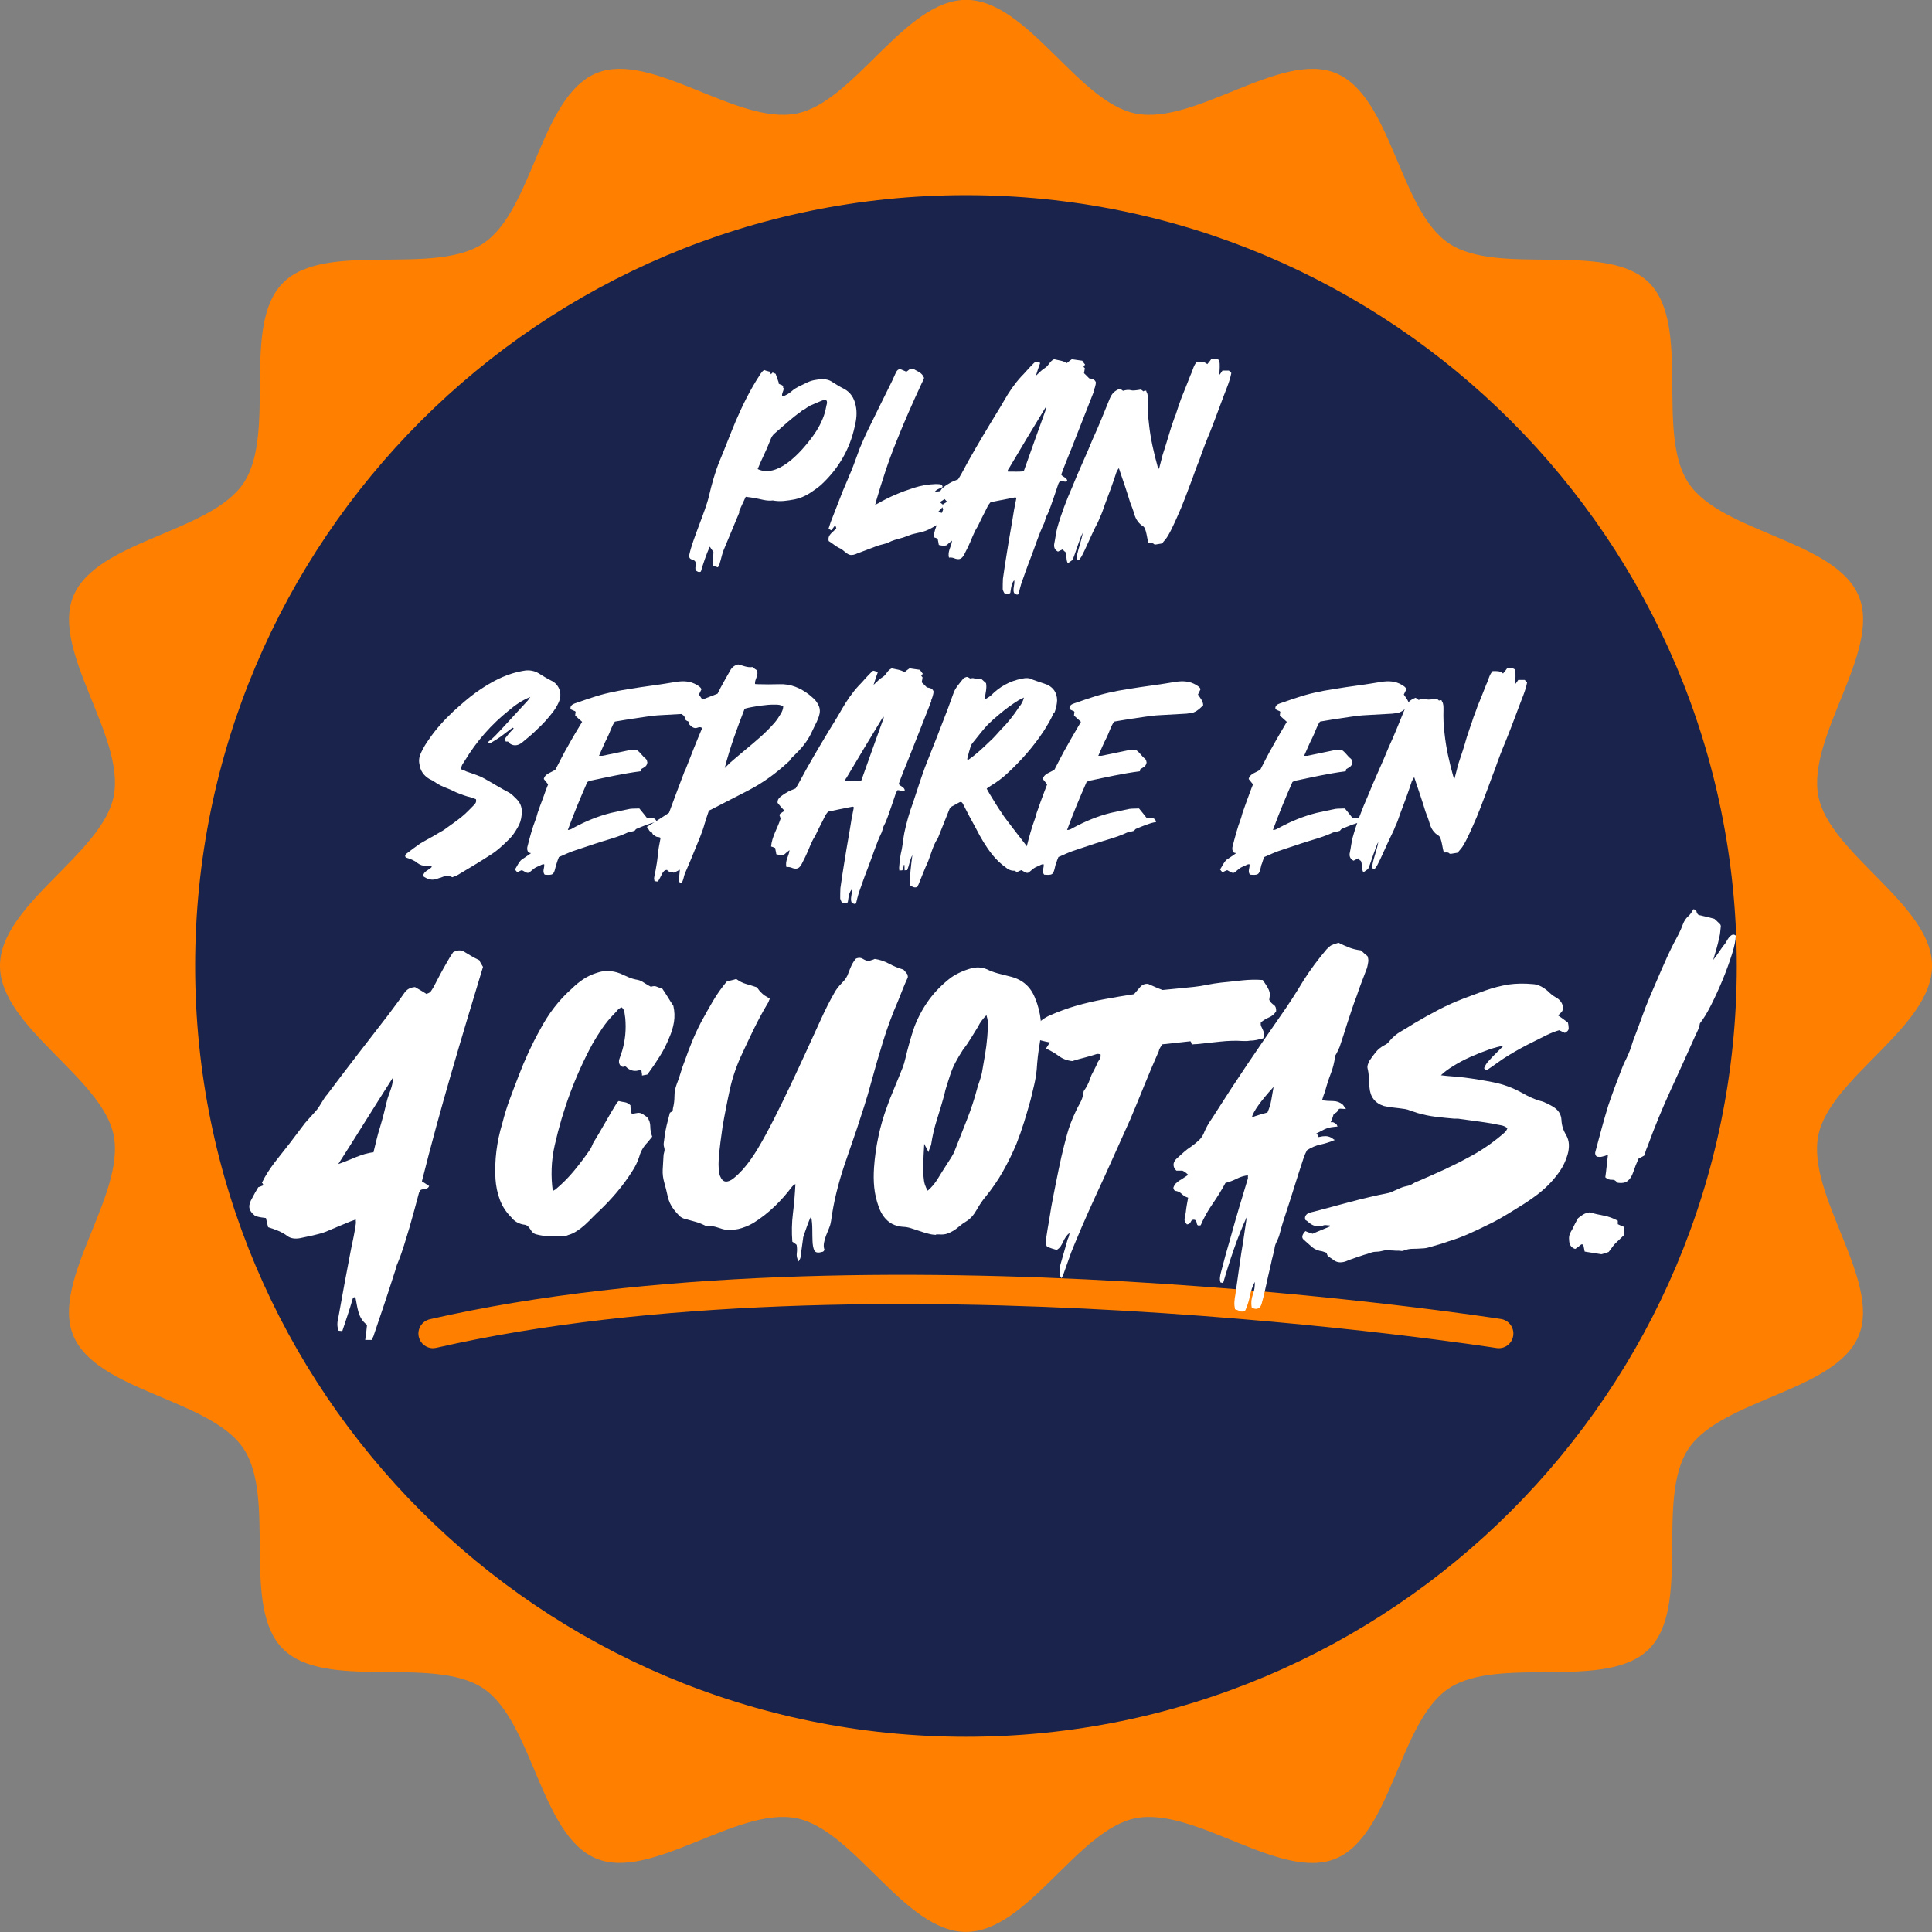
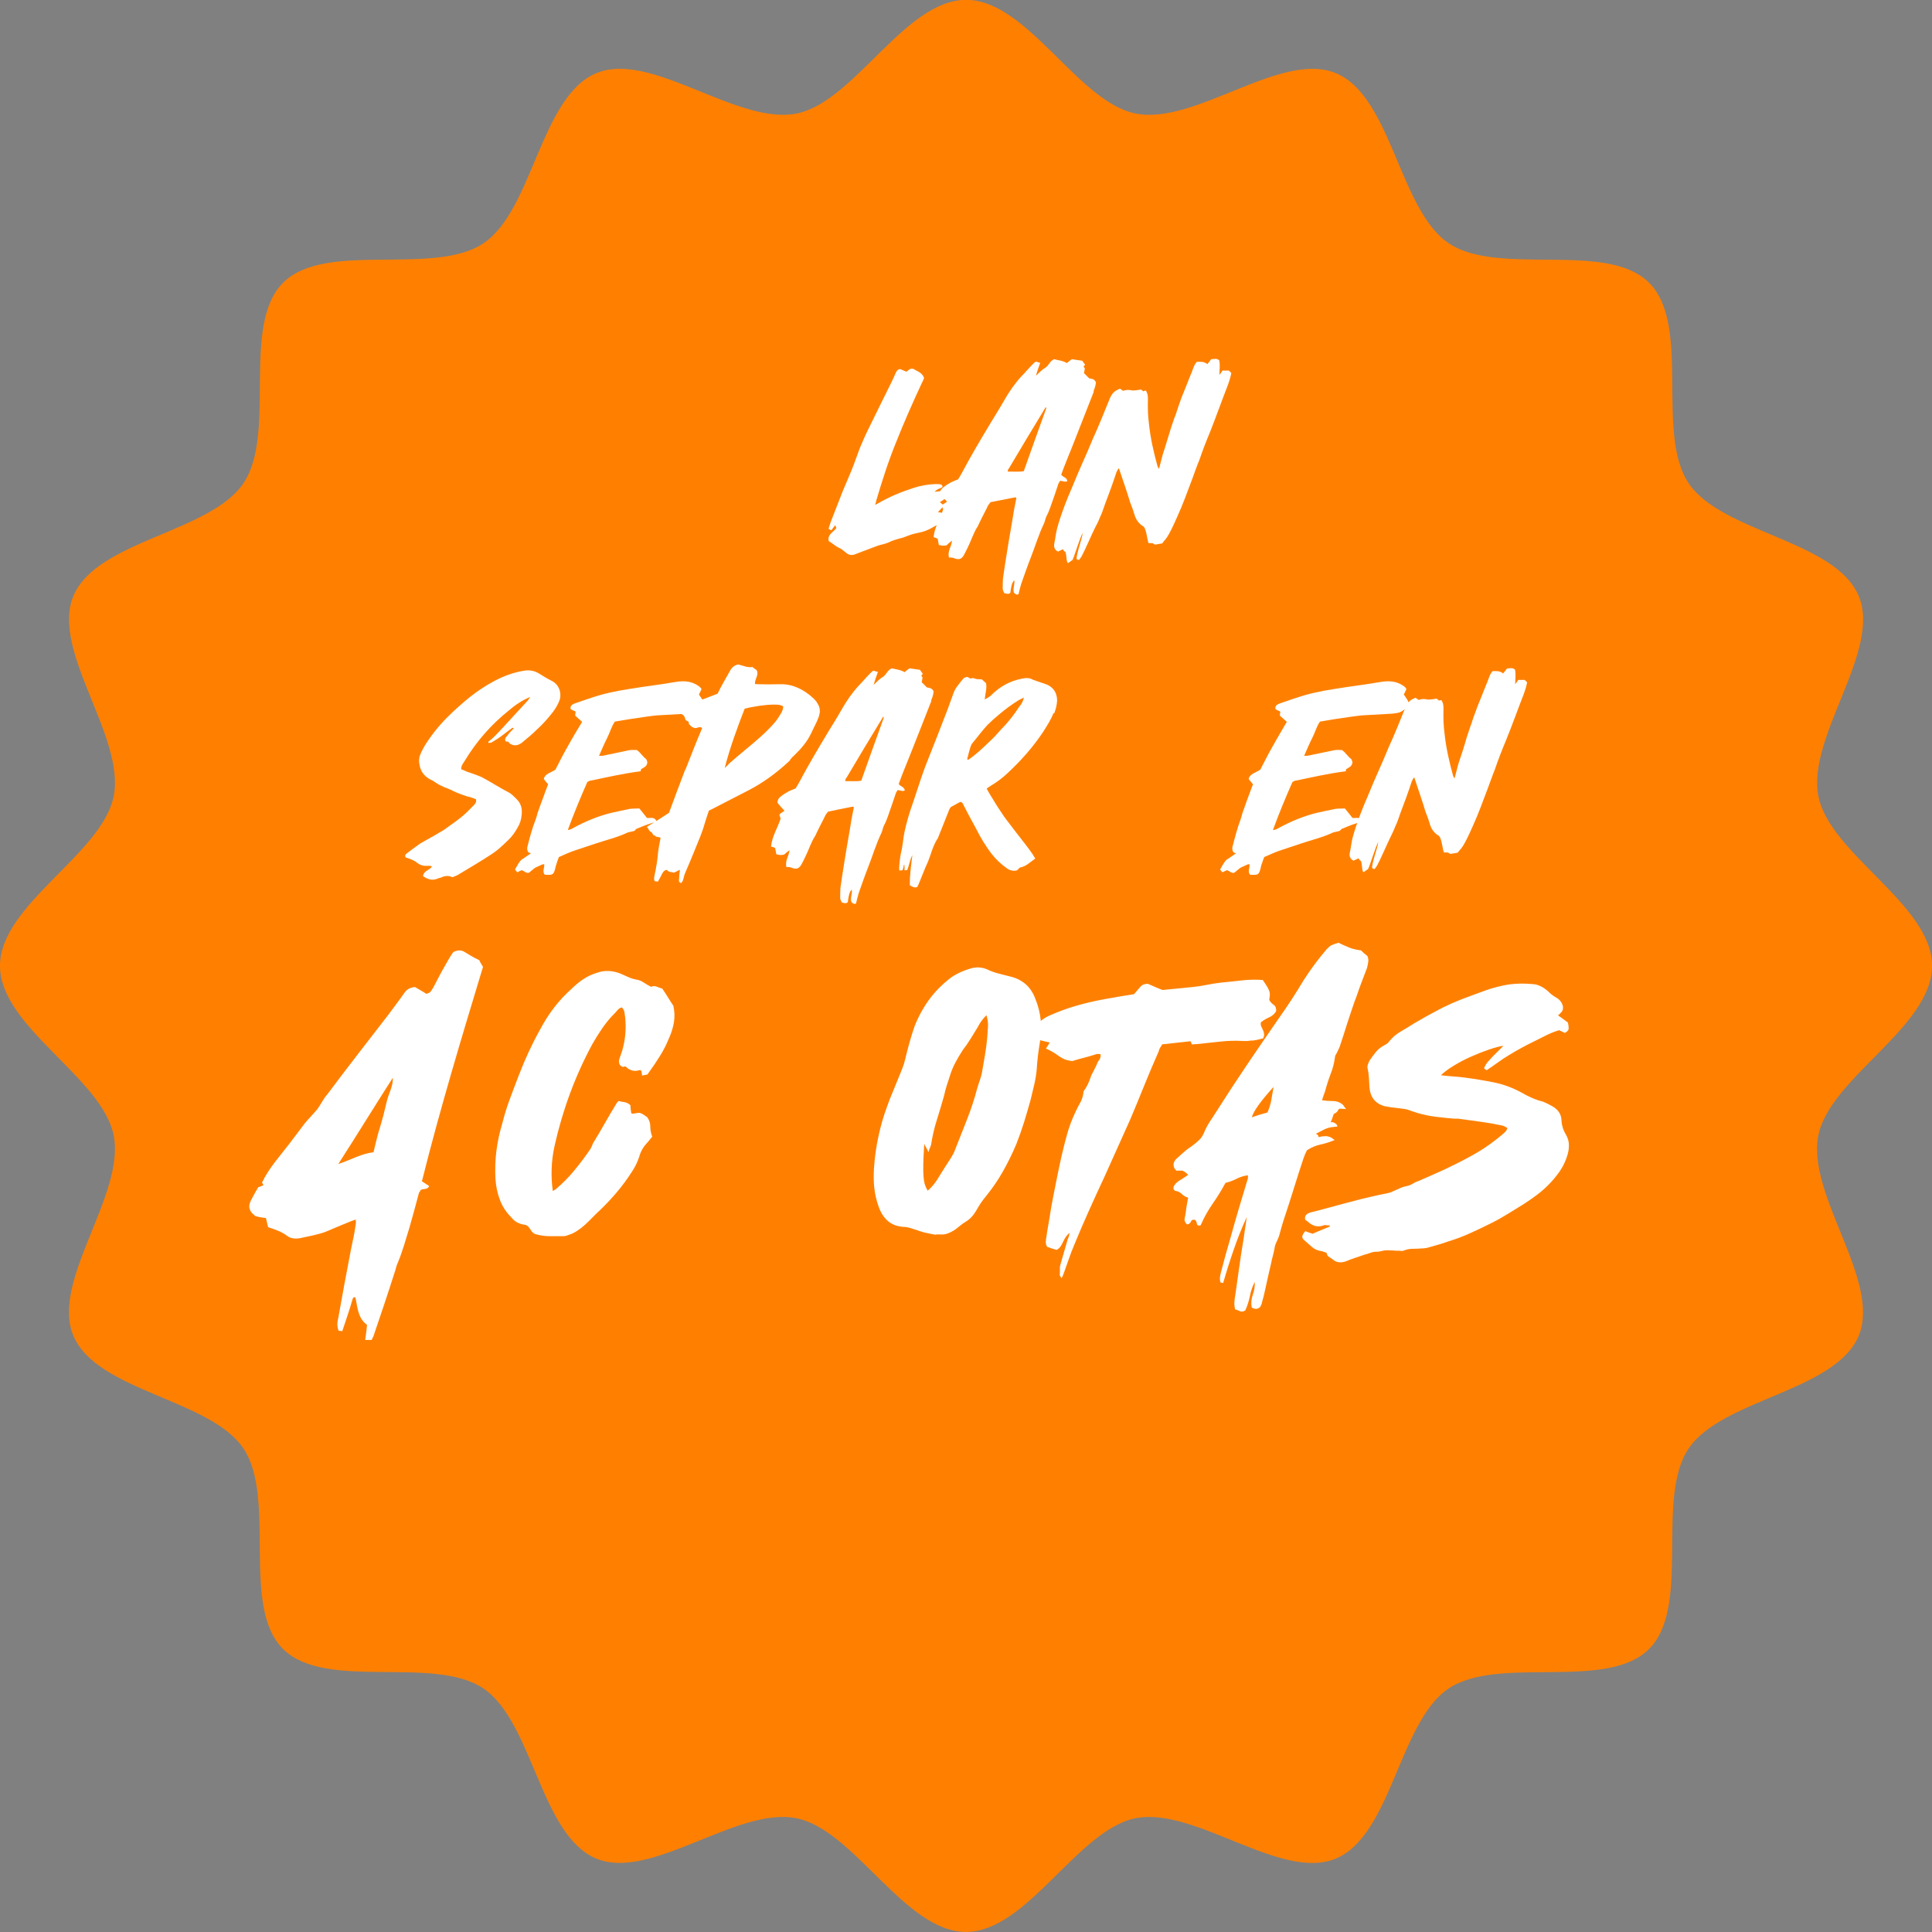
<svg xmlns="http://www.w3.org/2000/svg" width="124" height="124" viewBox="0 0 124 124" fill="none">
  <rect x="0" y="0" width="124" height="124" fill="#808080" stroke="none" />
  <g clip-path="url(#clip0_437_1148)">
    <path d="M124 61.998C124 65.929 117.438 69.168 116.703 72.882C115.944 76.71 120.752 82.206 119.296 85.728C117.811 89.31 110.509 89.791 108.373 92.978C106.224 96.188 108.562 103.113 105.837 105.837C103.117 108.557 96.188 106.224 92.978 108.369C89.791 110.504 89.315 117.801 85.728 119.291C82.206 120.752 76.71 115.944 72.882 116.698C69.168 117.433 65.929 123.995 61.998 123.995C58.066 123.995 54.828 117.433 51.113 116.698C47.285 115.939 41.789 120.747 38.268 119.286C34.685 117.801 34.204 110.499 31.018 108.364C27.808 106.214 20.883 108.552 18.158 105.828C15.438 103.108 17.771 96.178 15.627 92.968C13.491 89.782 6.194 89.305 4.705 85.718C3.243 82.197 8.051 76.7 7.297 72.873C6.562 69.158 0 65.92 0 61.988C0 58.057 6.562 54.818 7.297 51.104C8.056 47.276 3.248 41.78 4.709 38.258C6.194 34.676 13.496 34.195 15.631 31.008C17.781 27.798 15.443 20.873 18.168 18.149C20.887 15.429 27.817 17.762 31.027 15.617C34.214 13.482 34.69 6.185 38.277 4.695C41.798 3.234 47.295 8.042 51.123 7.288C54.837 6.552 58.076 -0.009 62.007 -0.009C65.939 -0.009 69.177 6.552 72.891 7.288C76.719 8.047 82.216 3.238 85.737 4.695C89.32 6.18 89.8 13.482 92.987 15.617C96.197 17.767 103.122 15.429 105.847 18.153C108.567 20.873 106.233 27.803 108.378 31.013C110.513 34.2 117.811 34.676 119.3 38.263C120.762 41.784 115.953 47.281 116.708 51.108C117.443 54.823 124.005 58.062 124.005 61.993L124 61.998Z" fill="#FF8000" />
-     <path d="M61.998 111.47C89.321 111.47 111.47 89.321 111.47 61.998C111.47 34.675 89.321 12.525 61.998 12.525C34.675 12.525 12.525 34.675 12.525 61.998C12.525 89.321 34.675 111.47 61.998 111.47Z" fill="#19234B" />
    <path d="M27.798 86.534C27.369 86.534 26.978 86.237 26.879 85.803C26.761 85.294 27.082 84.79 27.586 84.672C55.469 78.294 95.933 84.596 96.339 84.657C96.853 84.738 97.201 85.223 97.121 85.737C97.041 86.251 96.56 86.604 96.042 86.519C95.641 86.454 55.526 80.212 28.006 86.505C27.935 86.519 27.864 86.529 27.793 86.529L27.798 86.534Z" fill="#FF8000" />
    <path d="M41.798 63.327C41.931 63.28 42.048 63.28 42.152 63.327C42.256 63.374 42.378 63.416 42.506 63.45C42.619 63.614 42.732 63.789 42.85 63.977C42.963 64.166 43.085 64.355 43.217 64.553C43.298 64.911 43.312 65.264 43.255 65.604C43.199 65.948 43.095 66.283 42.949 66.608C42.784 67.018 42.59 67.404 42.359 67.772C42.133 68.14 41.888 68.503 41.624 68.861C41.591 68.927 41.558 68.965 41.525 68.97C41.492 68.979 41.388 68.998 41.205 69.031C41.205 68.965 41.205 68.913 41.19 68.871C41.181 68.828 41.176 68.786 41.176 68.734C41.143 68.734 41.124 68.72 41.115 68.696C41.106 68.673 41.087 68.668 41.054 68.682C40.761 68.781 40.488 68.729 40.248 68.536C40.182 68.456 40.125 68.427 40.078 68.451C40.031 68.475 39.979 68.479 39.932 68.465C39.767 68.385 39.706 68.239 39.734 68.027C39.767 67.928 39.8 67.829 39.833 67.734C39.866 67.635 39.899 67.537 39.932 67.442C40.031 67.098 40.097 66.759 40.13 66.415C40.163 66.07 40.163 65.712 40.13 65.34C40.111 65.208 40.097 65.085 40.078 64.972C40.064 64.859 40.007 64.751 39.908 64.656C39.795 64.689 39.706 64.746 39.639 64.826C39.574 64.906 39.503 64.991 39.418 65.071C39.14 65.349 38.89 65.656 38.659 65.99C38.428 66.325 38.216 66.664 38.023 67.004C36.929 69.026 36.123 71.195 35.6 73.514C35.487 74.018 35.421 74.523 35.406 75.017C35.388 75.517 35.416 75.993 35.482 76.451C35.515 76.418 35.553 76.394 35.59 76.375C35.633 76.361 35.666 76.333 35.699 76.3C36.123 75.942 36.51 75.55 36.858 75.126C37.207 74.702 37.547 74.254 37.872 73.778C37.905 73.731 37.938 73.669 37.971 73.594C38.004 73.519 38.037 73.443 38.07 73.363C38.329 72.939 38.584 72.51 38.829 72.076C39.074 71.642 39.324 71.218 39.588 70.789C39.602 70.756 39.644 70.714 39.71 70.667C39.842 70.7 39.965 70.723 40.087 70.742C40.21 70.756 40.337 70.822 40.465 70.94C40.465 71.02 40.465 71.105 40.479 71.185C40.488 71.265 40.498 71.355 40.516 71.454C40.531 71.454 40.549 71.454 40.563 71.468C40.578 71.477 40.596 71.482 40.611 71.482C40.724 71.468 40.818 71.449 40.893 71.435C40.964 71.421 41.03 71.421 41.087 71.435C41.143 71.449 41.205 71.482 41.271 71.52C41.337 71.562 41.426 71.624 41.539 71.704C41.671 71.883 41.737 72.081 41.737 72.302C41.737 72.524 41.78 72.741 41.86 72.953C41.794 73.033 41.742 73.099 41.7 73.151C41.657 73.198 41.615 73.259 41.563 73.32C41.304 73.58 41.12 73.891 41.025 74.249C40.912 74.593 40.757 74.909 40.559 75.201C40.267 75.659 39.951 76.088 39.616 76.488C39.281 76.889 38.918 77.275 38.527 77.653C38.381 77.785 38.225 77.936 38.06 78.105C37.895 78.275 37.73 78.44 37.561 78.595C37.391 78.751 37.212 78.888 37.023 79.01C36.835 79.133 36.651 79.218 36.472 79.265C36.373 79.312 36.269 79.34 36.156 79.34H35.274C34.982 79.34 34.685 79.298 34.393 79.218C34.261 79.185 34.143 79.081 34.039 78.902C33.931 78.723 33.813 78.624 33.686 78.609C33.309 78.562 33.017 78.397 32.804 78.119C32.479 77.794 32.239 77.422 32.083 77.007C31.927 76.592 31.833 76.149 31.8 75.673C31.767 75.055 31.786 74.447 31.861 73.863C31.937 73.273 32.059 72.689 32.239 72.1C32.371 71.576 32.526 71.062 32.715 70.558C32.903 70.054 33.092 69.545 33.29 69.04C33.681 68.013 34.129 67.042 34.638 66.127C35.194 65.066 35.878 64.175 36.693 63.459C36.92 63.233 37.169 63.025 37.438 62.846C37.707 62.667 38.004 62.53 38.329 62.431C38.8 62.266 39.291 62.285 39.8 62.478C39.979 62.559 40.163 62.644 40.351 62.724C40.54 62.804 40.738 62.86 40.95 62.893C41.082 62.926 41.209 62.988 41.341 63.077C41.473 63.167 41.619 63.252 41.784 63.336L41.798 63.327Z" fill="white" />
-     <path d="M51.123 79.892C51.09 79.859 51.047 79.826 51 79.793C50.953 79.76 50.901 79.727 50.854 79.694C50.807 79.09 50.816 78.487 50.892 77.884C50.967 77.28 51.019 76.653 51.052 75.998C50.986 76.031 50.944 76.059 50.915 76.083C50.892 76.106 50.864 76.135 50.831 76.168C50.486 76.625 50.114 77.049 49.704 77.441C49.294 77.832 48.846 78.185 48.356 78.492C48.044 78.671 47.719 78.803 47.375 78.883C47.196 78.916 47.026 78.935 46.876 78.944C46.72 78.954 46.555 78.93 46.376 78.883C46.23 78.836 46.084 78.789 45.937 78.746C45.791 78.704 45.636 78.694 45.471 78.709C45.391 78.709 45.334 78.699 45.301 78.685C45.089 78.572 44.877 78.487 44.665 78.426C44.453 78.369 44.231 78.308 44.005 78.242C43.84 78.209 43.703 78.138 43.59 78.02C43.477 77.907 43.364 77.775 43.246 77.629C43.048 77.37 42.92 77.087 42.855 76.785C42.788 76.484 42.718 76.187 42.633 75.894C42.553 75.616 42.52 75.343 42.534 75.074C42.553 74.805 42.567 74.532 42.581 74.254C42.581 74.141 42.6 74.037 42.628 73.948C42.661 73.858 42.661 73.754 42.628 73.641C42.595 73.542 42.586 73.438 42.605 73.325C42.623 73.212 42.638 73.099 42.652 72.981C42.652 72.849 42.675 72.698 42.727 72.514C42.76 72.335 42.803 72.156 42.85 71.977C42.897 71.798 42.949 71.609 42.996 71.416C43.029 71.402 43.057 71.383 43.081 71.369C43.104 71.355 43.133 71.326 43.166 71.293C43.18 71.26 43.189 71.213 43.189 71.147C43.255 70.888 43.288 70.624 43.288 70.365C43.288 70.106 43.335 69.842 43.434 69.582C43.533 69.337 43.618 69.087 43.689 68.838C43.764 68.583 43.849 68.338 43.948 68.093C44.094 67.668 44.255 67.249 44.424 66.834C44.594 66.419 44.787 66.004 44.999 65.599C45.245 65.142 45.499 64.694 45.758 64.251C46.017 63.808 46.315 63.393 46.64 63.002C46.739 62.969 46.838 62.94 46.946 62.917C47.055 62.893 47.154 62.865 47.253 62.832C47.451 62.978 47.658 63.087 47.889 63.153C48.115 63.219 48.356 63.289 48.601 63.374C48.667 63.506 48.78 63.643 48.945 63.789C49.011 63.855 49.082 63.907 49.166 63.949C49.247 63.992 49.331 64.043 49.412 64.109C49.379 64.157 49.36 64.199 49.35 64.232C49.341 64.265 49.331 64.298 49.313 64.331C48.968 64.901 48.657 65.481 48.37 66.07C48.082 66.66 47.804 67.254 47.526 67.857C47.201 68.592 46.965 69.323 46.814 70.058C46.734 70.436 46.654 70.808 46.583 71.185C46.508 71.562 46.442 71.935 46.376 72.312C46.329 72.637 46.282 72.972 46.239 73.316C46.197 73.66 46.159 73.999 46.131 74.343C46.098 74.881 46.131 75.263 46.215 75.48C46.305 75.701 46.423 75.819 46.569 75.833C46.715 75.847 46.89 75.781 47.083 75.626C47.281 75.47 47.474 75.281 47.672 75.065C47.87 74.843 48.044 74.617 48.209 74.381C48.374 74.145 48.502 73.943 48.601 73.782C48.945 73.212 49.298 72.562 49.666 71.836C50.034 71.11 50.397 70.37 50.755 69.611C51.113 68.852 51.462 68.107 51.797 67.371C52.132 66.636 52.438 65.967 52.716 65.363C52.975 64.793 53.244 64.26 53.522 63.775C53.635 63.548 53.814 63.308 54.059 63.063C54.258 62.865 54.385 62.662 54.451 62.45C54.517 62.271 54.587 62.106 54.658 61.95C54.734 61.795 54.823 61.654 54.941 61.522C55.106 61.456 55.247 61.46 55.37 61.536C55.492 61.611 55.62 61.663 55.747 61.696C55.813 61.663 55.879 61.639 55.945 61.62C56.011 61.606 56.077 61.578 56.143 61.545C56.468 61.592 56.775 61.696 57.062 61.852C57.345 62.007 57.651 62.134 57.981 62.229C58.014 62.262 58.057 62.304 58.104 62.365C58.151 62.422 58.203 62.483 58.25 62.549C58.25 62.582 58.25 62.62 58.264 62.658C58.274 62.7 58.264 62.733 58.25 62.766C58.137 63.011 58.029 63.256 57.934 63.501C57.835 63.746 57.736 63.992 57.642 64.237C57.265 65.099 56.944 65.972 56.676 66.844C56.407 67.716 56.148 68.602 55.907 69.498C55.775 69.988 55.634 70.478 55.478 70.963C55.323 71.454 55.163 71.944 55.002 72.43L54.196 74.777C53.998 75.366 53.828 75.956 53.682 76.55C53.536 77.144 53.423 77.752 53.338 78.374C53.319 78.506 53.282 78.652 53.216 78.812C53.15 78.977 53.084 79.138 53.018 79.302C52.952 79.468 52.909 79.628 52.881 79.793C52.858 79.958 52.867 80.094 52.919 80.208C52.886 80.288 52.843 80.335 52.796 80.344C52.749 80.354 52.688 80.363 52.627 80.382C52.428 80.415 52.306 80.363 52.249 80.222C52.193 80.085 52.16 79.901 52.15 79.67C52.141 79.444 52.136 79.189 52.136 78.911C52.136 78.633 52.113 78.355 52.061 78.077C52.028 78.124 51.981 78.218 51.924 78.36C51.867 78.496 51.816 78.642 51.764 78.789C51.717 78.935 51.665 79.076 51.618 79.204C51.571 79.335 51.542 79.434 51.542 79.496C51.509 79.708 51.481 79.911 51.457 80.109C51.434 80.307 51.406 80.509 51.373 80.721C51.373 80.754 51.33 80.835 51.25 80.966C51.151 80.769 51.113 80.589 51.142 80.415C51.165 80.245 51.16 80.066 51.127 79.887L51.123 79.892Z" fill="white" />
-     <path d="M60.079 79.255C59.933 79.255 59.763 79.232 59.58 79.18C59.391 79.133 59.202 79.076 59.019 79.01C58.83 78.944 58.641 78.883 58.458 78.826C58.269 78.77 58.104 78.742 57.958 78.742C57.548 78.709 57.218 78.576 56.968 78.35C56.713 78.124 56.525 77.822 56.393 77.445C56.247 77.04 56.153 76.625 56.11 76.21C56.068 75.795 56.068 75.376 56.096 74.951C56.143 74.268 56.237 73.599 56.379 72.943C56.515 72.293 56.699 71.656 56.93 71.034C57.043 70.709 57.166 70.388 57.298 70.082C57.43 69.771 57.557 69.455 57.689 69.13C57.769 68.932 57.849 68.743 57.92 68.555C57.996 68.366 58.057 68.168 58.104 67.956C58.184 67.612 58.274 67.268 58.373 66.914C58.472 66.565 58.575 66.226 58.688 65.901C58.934 65.264 59.249 64.685 59.631 64.161C60.013 63.638 60.485 63.167 61.036 62.742C61.446 62.464 61.899 62.262 62.408 62.13C62.785 62.05 63.143 62.097 63.483 62.276C63.709 62.375 63.945 62.45 64.18 62.507C64.416 62.563 64.656 62.625 64.901 62.691C65.651 62.889 66.165 63.35 66.443 64.086C66.82 65 66.914 65.953 66.735 66.947C66.688 67.225 66.646 67.508 66.613 67.791C66.58 68.079 66.556 68.366 66.537 68.658C66.504 68.984 66.452 69.309 66.377 69.625C66.302 69.941 66.226 70.266 66.146 70.591C66.014 71.062 65.877 71.539 65.731 72.01C65.585 72.481 65.42 72.948 65.241 73.405C64.982 74.028 64.689 74.617 64.374 75.178C64.058 75.739 63.685 76.281 63.261 76.804C63.063 77.035 62.874 77.313 62.686 77.648C62.497 77.983 62.276 78.232 62.012 78.393C61.847 78.492 61.706 78.591 61.583 78.699C61.46 78.808 61.333 78.897 61.206 78.982C61.074 79.062 60.937 79.128 60.791 79.18C60.645 79.227 60.475 79.246 60.277 79.227H60.079V79.251V79.255ZM63.308 65.161C63.077 65.392 62.898 65.632 62.771 65.896C62.606 66.155 62.45 66.415 62.295 66.669C62.139 66.924 61.974 67.164 61.795 67.39C61.616 67.668 61.456 67.937 61.319 68.197C61.182 68.456 61.06 68.743 60.965 69.054C60.899 69.266 60.833 69.469 60.767 69.667C60.701 69.865 60.645 70.077 60.598 70.304C60.452 70.827 60.296 71.35 60.131 71.869C59.966 72.392 59.843 72.92 59.763 73.457C59.745 73.523 59.721 73.594 59.688 73.665C59.655 73.74 59.622 73.834 59.589 73.948C59.542 73.834 59.49 73.735 59.443 73.655C59.396 73.575 59.353 73.49 59.32 73.41C59.287 73.933 59.268 74.362 59.259 74.697C59.249 75.032 59.259 75.3 59.273 75.503C59.287 75.706 59.316 75.88 59.358 76.017C59.4 76.154 59.462 76.29 59.542 76.422C59.801 76.196 60.018 75.937 60.192 75.649C60.362 75.366 60.541 75.084 60.72 74.805C60.833 74.626 60.947 74.457 61.05 74.292C61.154 74.127 61.243 73.957 61.305 73.778C61.564 73.127 61.823 72.477 62.073 71.831C62.328 71.185 62.544 70.52 62.724 69.837C62.771 69.672 62.827 69.512 62.884 69.347C62.941 69.182 62.988 69.021 63.021 68.856C63.087 68.465 63.153 68.083 63.219 67.706C63.285 67.329 63.332 66.947 63.365 66.556C63.379 66.33 63.398 66.103 63.412 65.882C63.426 65.66 63.393 65.42 63.313 65.161H63.308Z" fill="white" />
+     <path d="M60.079 79.255C59.391 79.133 59.202 79.076 59.019 79.01C58.83 78.944 58.641 78.883 58.458 78.826C58.269 78.77 58.104 78.742 57.958 78.742C57.548 78.709 57.218 78.576 56.968 78.35C56.713 78.124 56.525 77.822 56.393 77.445C56.247 77.04 56.153 76.625 56.11 76.21C56.068 75.795 56.068 75.376 56.096 74.951C56.143 74.268 56.237 73.599 56.379 72.943C56.515 72.293 56.699 71.656 56.93 71.034C57.043 70.709 57.166 70.388 57.298 70.082C57.43 69.771 57.557 69.455 57.689 69.13C57.769 68.932 57.849 68.743 57.92 68.555C57.996 68.366 58.057 68.168 58.104 67.956C58.184 67.612 58.274 67.268 58.373 66.914C58.472 66.565 58.575 66.226 58.688 65.901C58.934 65.264 59.249 64.685 59.631 64.161C60.013 63.638 60.485 63.167 61.036 62.742C61.446 62.464 61.899 62.262 62.408 62.13C62.785 62.05 63.143 62.097 63.483 62.276C63.709 62.375 63.945 62.45 64.18 62.507C64.416 62.563 64.656 62.625 64.901 62.691C65.651 62.889 66.165 63.35 66.443 64.086C66.82 65 66.914 65.953 66.735 66.947C66.688 67.225 66.646 67.508 66.613 67.791C66.58 68.079 66.556 68.366 66.537 68.658C66.504 68.984 66.452 69.309 66.377 69.625C66.302 69.941 66.226 70.266 66.146 70.591C66.014 71.062 65.877 71.539 65.731 72.01C65.585 72.481 65.42 72.948 65.241 73.405C64.982 74.028 64.689 74.617 64.374 75.178C64.058 75.739 63.685 76.281 63.261 76.804C63.063 77.035 62.874 77.313 62.686 77.648C62.497 77.983 62.276 78.232 62.012 78.393C61.847 78.492 61.706 78.591 61.583 78.699C61.46 78.808 61.333 78.897 61.206 78.982C61.074 79.062 60.937 79.128 60.791 79.18C60.645 79.227 60.475 79.246 60.277 79.227H60.079V79.251V79.255ZM63.308 65.161C63.077 65.392 62.898 65.632 62.771 65.896C62.606 66.155 62.45 66.415 62.295 66.669C62.139 66.924 61.974 67.164 61.795 67.39C61.616 67.668 61.456 67.937 61.319 68.197C61.182 68.456 61.06 68.743 60.965 69.054C60.899 69.266 60.833 69.469 60.767 69.667C60.701 69.865 60.645 70.077 60.598 70.304C60.452 70.827 60.296 71.35 60.131 71.869C59.966 72.392 59.843 72.92 59.763 73.457C59.745 73.523 59.721 73.594 59.688 73.665C59.655 73.74 59.622 73.834 59.589 73.948C59.542 73.834 59.49 73.735 59.443 73.655C59.396 73.575 59.353 73.49 59.32 73.41C59.287 73.933 59.268 74.362 59.259 74.697C59.249 75.032 59.259 75.3 59.273 75.503C59.287 75.706 59.316 75.88 59.358 76.017C59.4 76.154 59.462 76.29 59.542 76.422C59.801 76.196 60.018 75.937 60.192 75.649C60.362 75.366 60.541 75.084 60.72 74.805C60.833 74.626 60.947 74.457 61.05 74.292C61.154 74.127 61.243 73.957 61.305 73.778C61.564 73.127 61.823 72.477 62.073 71.831C62.328 71.185 62.544 70.52 62.724 69.837C62.771 69.672 62.827 69.512 62.884 69.347C62.941 69.182 62.988 69.021 63.021 68.856C63.087 68.465 63.153 68.083 63.219 67.706C63.285 67.329 63.332 66.947 63.365 66.556C63.379 66.33 63.398 66.103 63.412 65.882C63.426 65.66 63.393 65.42 63.313 65.161H63.308Z" fill="white" />
    <path d="M76.498 67.023C76.465 66.976 76.451 66.938 76.451 66.914C76.451 66.891 76.437 66.862 76.404 66.829C76.111 66.862 75.814 66.895 75.513 66.928C75.211 66.961 74.904 66.994 74.593 67.027C74.546 67.108 74.499 67.183 74.457 67.249C74.414 67.315 74.386 67.386 74.372 67.471C74.047 68.206 73.736 68.936 73.443 69.662C73.151 70.388 72.849 71.119 72.538 71.855C72.26 72.477 71.987 73.08 71.718 73.679C71.449 74.273 71.176 74.881 70.898 75.503C70.554 76.238 70.219 76.969 69.894 77.695C69.568 78.421 69.248 79.161 68.941 79.911C68.809 80.222 68.692 80.528 68.588 80.839C68.479 81.15 68.371 81.457 68.258 81.768C68.239 81.801 68.225 81.839 68.211 81.876C68.197 81.919 68.168 81.971 68.135 82.037C68.055 81.923 68.013 81.857 68.013 81.839C68.027 81.725 68.032 81.608 68.027 81.495C68.017 81.381 68.027 81.263 68.065 81.15C68.145 80.872 68.225 80.603 68.296 80.344C68.371 80.085 68.446 79.816 68.527 79.538C68.56 79.472 68.583 79.411 68.602 79.354C68.616 79.298 68.635 79.218 68.649 79.123C68.55 79.204 68.47 79.293 68.404 79.392C68.338 79.491 68.281 79.59 68.234 79.698C68.187 79.802 68.131 79.901 68.074 79.991C68.017 80.08 67.933 80.156 67.82 80.222C67.64 80.175 67.438 80.109 67.207 80.024C67.141 79.911 67.112 79.797 67.122 79.694C67.131 79.585 67.141 79.486 67.159 79.387C67.207 79.062 67.258 78.737 67.32 78.407C67.376 78.082 67.428 77.756 67.48 77.426C67.579 76.903 67.678 76.38 67.787 75.847C67.89 75.319 68.003 74.791 68.117 74.268C68.23 73.778 68.352 73.292 68.484 72.811C68.616 72.331 68.795 71.855 69.022 71.378C69.121 71.166 69.219 70.968 69.328 70.78C69.432 70.591 69.502 70.384 69.535 70.157C69.535 70.091 69.549 70.035 69.582 69.988C69.615 69.941 69.648 69.889 69.681 69.842C69.762 69.71 69.832 69.578 69.889 69.436C69.945 69.299 69.997 69.153 70.049 69.007C70.115 68.875 70.186 68.743 70.257 68.602C70.332 68.465 70.393 68.329 70.44 68.197C70.488 68.116 70.539 68.036 70.587 67.966C70.634 67.89 70.653 67.791 70.634 67.659C70.587 67.659 70.539 67.659 70.497 67.645C70.455 67.635 70.412 67.645 70.36 67.659C70.115 67.739 69.861 67.815 69.601 67.881C69.342 67.947 69.078 68.017 68.819 68.102C68.494 68.069 68.201 67.961 67.951 67.772C67.697 67.584 67.424 67.428 67.131 67.296C67.211 67.183 67.296 67.051 67.376 66.905C67.197 66.872 67.032 66.834 66.886 66.796C66.74 66.754 66.599 66.721 66.471 66.688C66.391 66.556 66.358 66.433 66.372 66.311C66.391 66.188 66.396 66.07 66.396 65.957C66.655 65.599 66.999 65.33 67.424 65.151C67.683 65.038 67.951 64.93 68.22 64.831C68.489 64.732 68.762 64.642 69.04 64.562C69.658 64.383 70.285 64.237 70.912 64.124C71.539 64.01 72.166 63.902 72.783 63.808C72.915 63.662 73.043 63.511 73.174 63.355C73.306 63.2 73.476 63.129 73.688 63.148C73.868 63.228 74.032 63.303 74.188 63.369C74.344 63.435 74.485 63.492 74.617 63.539C74.961 63.506 75.296 63.473 75.63 63.44C75.965 63.407 76.295 63.374 76.62 63.341C76.913 63.308 77.205 63.266 77.488 63.204C77.771 63.148 78.063 63.101 78.355 63.068C78.826 63.021 79.284 62.969 79.727 62.922C80.165 62.874 80.608 62.865 81.047 62.898C81.193 63.11 81.301 63.275 81.363 63.388C81.429 63.501 81.466 63.6 81.485 63.681C81.499 63.761 81.504 63.836 81.499 63.902C81.49 63.968 81.481 64.058 81.462 64.171C81.528 64.303 81.622 64.406 81.745 64.491C81.867 64.571 81.919 64.713 81.905 64.906C81.792 65.085 81.641 65.217 81.452 65.297C81.264 65.377 81.089 65.486 80.924 65.618C80.91 65.717 80.915 65.802 80.948 65.873C80.981 65.943 81.019 66.023 81.056 66.103C81.099 66.184 81.122 66.273 81.132 66.363C81.141 66.452 81.118 66.547 81.07 66.646C80.938 66.679 80.802 66.712 80.656 66.745C80.509 66.778 80.363 66.792 80.217 66.792C80.137 66.806 80.066 66.815 80.01 66.815H79.802C79.312 66.782 78.817 66.796 78.308 66.853C77.804 66.91 77.304 66.961 76.814 67.013C76.682 67.013 76.578 67.023 76.498 67.037V67.023Z" fill="white" />
    <path d="M86.388 71.18C86.19 71.166 86.072 71.157 86.02 71.157C85.968 71.157 85.94 71.171 85.921 71.195C85.902 71.218 85.879 71.26 85.846 71.317C85.812 71.374 85.732 71.435 85.6 71.501C85.534 71.713 85.487 71.85 85.454 71.916C85.421 71.982 85.407 72.019 85.417 72.024C85.426 72.034 85.454 72.034 85.501 72.024C85.549 72.015 85.633 72.052 85.746 72.133C85.779 72.147 85.812 72.208 85.846 72.302C85.68 72.316 85.549 72.335 85.44 72.349C85.332 72.364 85.237 72.392 85.148 72.425C85.058 72.458 84.959 72.5 84.856 72.562C84.747 72.618 84.615 72.689 84.45 72.769C84.53 72.802 84.582 72.835 84.596 72.868C84.611 72.901 84.62 72.924 84.62 72.943V72.981C84.62 72.981 84.644 72.981 84.695 72.967C84.827 72.934 84.95 72.92 85.072 72.92C85.195 72.92 85.322 72.953 85.45 73.019C85.483 73.033 85.511 73.056 85.534 73.08C85.558 73.104 85.605 73.132 85.671 73.165C85.36 73.297 85.054 73.396 84.752 73.457C84.45 73.523 84.163 73.646 83.885 73.825C83.804 73.971 83.729 74.145 83.663 74.339C83.451 74.975 83.248 75.612 83.05 76.248C82.852 76.884 82.65 77.521 82.437 78.157C82.371 78.355 82.31 78.548 82.254 78.746C82.197 78.944 82.145 79.138 82.093 79.335C82.046 79.468 81.985 79.595 81.924 79.727C81.858 79.859 81.815 79.995 81.801 80.142C81.768 80.307 81.73 80.457 81.693 80.608C81.65 80.754 81.617 80.91 81.584 81.075C81.551 81.221 81.518 81.362 81.485 81.504C81.452 81.641 81.419 81.787 81.386 81.933C81.32 82.211 81.259 82.489 81.202 82.767C81.146 83.045 81.075 83.323 80.995 83.597C80.981 83.696 80.938 83.795 80.872 83.889C80.726 84.035 80.547 84.045 80.335 83.913C80.288 83.635 80.311 83.361 80.41 83.093C80.509 82.824 80.547 82.55 80.533 82.272C80.387 82.564 80.278 82.876 80.217 83.201C80.151 83.526 80.052 83.828 79.925 84.106C79.793 84.186 79.68 84.205 79.581 84.153C79.482 84.106 79.378 84.064 79.265 84.031C79.232 83.866 79.218 83.715 79.227 83.564C79.237 83.418 79.255 83.262 79.288 83.097C79.369 82.508 79.453 81.928 79.534 81.348C79.614 80.769 79.703 80.184 79.802 79.6C79.835 79.354 79.873 79.105 79.911 78.855C79.953 78.6 79.986 78.355 80.019 78.11C79.708 78.793 79.43 79.486 79.189 80.189C78.944 80.891 78.718 81.608 78.506 82.343C78.473 82.343 78.445 82.343 78.421 82.329C78.397 82.319 78.369 82.315 78.336 82.315C78.303 82.216 78.289 82.117 78.299 82.008C78.308 81.9 78.327 81.791 78.36 81.678C78.459 81.301 78.558 80.933 78.652 80.575C78.751 80.217 78.855 79.849 78.968 79.472C79.147 78.822 79.331 78.176 79.519 77.54C79.708 76.903 79.897 76.267 80.094 75.63V75.432C79.835 75.465 79.595 75.541 79.373 75.654C79.152 75.767 78.911 75.857 78.652 75.923C78.407 76.38 78.133 76.823 77.832 77.257C77.53 77.69 77.271 78.148 77.064 78.638C76.917 78.685 76.837 78.652 76.818 78.539C76.804 78.426 76.762 78.341 76.696 78.294C76.564 78.261 76.479 78.294 76.436 78.402C76.394 78.511 76.309 78.572 76.182 78.586C76.05 78.454 76.003 78.322 76.036 78.181C76.069 78.044 76.092 77.907 76.111 77.775C76.125 77.629 76.149 77.483 76.172 77.337C76.196 77.191 76.224 77.035 76.257 76.87C76.092 76.823 75.956 76.738 75.843 76.625C75.729 76.512 75.583 76.446 75.404 76.427C75.324 76.347 75.296 76.267 75.319 76.196C75.343 76.125 75.39 76.045 75.456 75.965C75.503 75.918 75.564 75.866 75.626 75.819C75.687 75.772 75.758 75.729 75.824 75.696L76.262 75.404C76.196 75.338 76.135 75.286 76.078 75.244C76.022 75.201 75.96 75.168 75.894 75.135H75.503C75.437 75.069 75.4 75.022 75.381 74.989C75.267 74.763 75.315 74.551 75.527 74.353C75.673 74.221 75.824 74.089 75.979 73.948C76.135 73.811 76.3 73.683 76.479 73.57C76.658 73.438 76.823 73.306 76.969 73.165C77.115 73.028 77.228 72.844 77.313 72.613C77.412 72.387 77.53 72.17 77.667 71.963C77.804 71.76 77.94 71.553 78.072 71.341C78.723 70.313 79.387 69.299 80.066 68.296C80.745 67.291 81.433 66.287 82.136 65.274C82.414 64.883 82.678 64.491 82.932 64.1C83.187 63.709 83.432 63.308 83.677 62.903C84.115 62.219 84.606 61.559 85.148 60.923C85.28 60.791 85.379 60.706 85.454 60.668C85.53 60.626 85.68 60.574 85.907 60.508C86.133 60.621 86.364 60.725 86.59 60.814C86.817 60.904 87.071 60.965 87.349 60.998C87.415 61.064 87.481 61.126 87.547 61.182C87.613 61.239 87.684 61.3 87.769 61.366C87.816 61.498 87.835 61.625 87.816 61.743C87.797 61.866 87.773 61.993 87.74 62.12C87.627 62.431 87.51 62.733 87.396 63.025C87.283 63.318 87.175 63.614 87.081 63.907C86.967 64.199 86.859 64.496 86.765 64.788C86.666 65.081 86.567 65.377 86.472 65.67C86.392 65.929 86.308 66.188 86.227 66.443C86.147 66.697 86.062 66.943 85.982 67.188C85.949 67.268 85.916 67.343 85.883 67.409C85.85 67.475 85.817 67.541 85.784 67.607C85.718 67.706 85.685 67.777 85.685 67.829C85.638 68.206 85.544 68.574 85.402 68.932C85.266 69.29 85.148 69.658 85.049 70.035C85.016 70.115 84.983 70.205 84.95 70.304C84.917 70.403 84.884 70.506 84.851 70.619C85.077 70.652 85.313 70.667 85.549 70.667C85.784 70.667 85.992 70.742 86.171 70.888C86.204 70.921 86.232 70.959 86.256 70.996C86.279 71.039 86.326 71.1 86.392 71.18H86.388ZM81.74 69.761C80.91 70.676 80.443 71.326 80.344 71.718C80.509 71.652 80.67 71.595 80.835 71.548C81 71.501 81.169 71.449 81.348 71.402C81.462 71.143 81.546 70.874 81.594 70.605C81.641 70.337 81.692 70.054 81.74 69.761Z" fill="white" />
    <path d="M85.237 80.627C85.204 80.594 85.171 80.519 85.138 80.406C85.091 80.391 85.044 80.373 85.002 80.358C84.959 80.344 84.917 80.325 84.865 80.311C84.606 80.278 84.389 80.189 84.215 80.043C84.045 79.896 83.871 79.741 83.687 79.576C83.522 79.444 83.555 79.255 83.786 79.015C83.852 79.048 83.922 79.076 83.993 79.1C84.068 79.123 84.153 79.152 84.248 79.185C84.427 79.105 84.606 79.024 84.785 78.954C84.964 78.878 85.153 78.803 85.346 78.723V78.647C85.266 78.647 85.186 78.647 85.115 78.633C85.04 78.624 84.964 78.633 84.884 78.671C84.54 78.77 84.224 78.68 83.932 78.402C83.899 78.369 83.852 78.336 83.786 78.303C83.72 78.138 83.772 78.001 83.932 77.888C84.078 77.822 84.21 77.785 84.323 77.766C85.124 77.554 85.916 77.341 86.708 77.129C87.5 76.917 88.302 76.729 89.117 76.568C89.249 76.535 89.339 76.502 89.386 76.469C89.565 76.389 89.73 76.314 89.885 76.248C90.041 76.182 90.206 76.135 90.385 76.102C90.498 76.069 90.607 76.022 90.701 75.956C90.8 75.89 90.904 75.843 91.022 75.809C91.592 75.564 92.153 75.314 92.7 75.065C93.246 74.81 93.789 74.537 94.326 74.244C95.061 73.853 95.745 73.386 96.381 72.849C96.461 72.783 96.537 72.717 96.603 72.651C96.669 72.585 96.716 72.505 96.749 72.406C96.617 72.307 96.48 72.246 96.334 72.222C96.188 72.199 96.042 72.17 95.896 72.137C95.537 72.071 95.179 72.015 94.821 71.968C94.463 71.921 94.104 71.869 93.746 71.822C93.666 71.807 93.595 71.798 93.539 71.798H93.331C92.921 71.765 92.525 71.722 92.134 71.675C91.743 71.628 91.352 71.543 90.96 71.43C90.88 71.397 90.805 71.374 90.739 71.355C90.673 71.341 90.602 71.312 90.517 71.279C90.404 71.232 90.291 71.199 90.173 71.18C90.06 71.166 89.942 71.147 89.829 71.133C89.471 71.1 89.136 71.053 88.825 70.987C88.254 70.808 87.943 70.407 87.896 69.79C87.882 69.578 87.868 69.37 87.858 69.168C87.849 68.965 87.821 68.762 87.774 68.569C87.755 68.489 87.764 68.404 87.797 68.31C87.83 68.22 87.863 68.145 87.896 68.079C88.028 67.881 88.16 67.701 88.302 67.527C88.443 67.353 88.617 67.211 88.829 67.098C88.895 67.065 88.957 67.027 89.013 66.99C89.07 66.947 89.117 66.905 89.15 66.853C89.376 66.575 89.636 66.353 89.923 66.193C90.206 66.028 90.489 65.858 90.767 65.679C91.29 65.368 91.809 65.081 92.323 64.812C92.836 64.543 93.369 64.303 93.925 64.091C94.397 63.911 94.877 63.737 95.358 63.563C95.839 63.393 96.334 63.266 96.838 63.185C97.31 63.12 97.824 63.11 98.38 63.162C98.691 63.176 99.007 63.327 99.332 63.6C99.511 63.779 99.676 63.911 99.822 63.992C100.101 64.138 100.261 64.341 100.313 64.604C100.327 64.751 100.299 64.864 100.228 64.949C100.152 65.029 100.077 65.104 99.997 65.17C100.11 65.25 100.223 65.33 100.327 65.401C100.431 65.477 100.534 65.552 100.633 65.632C100.666 65.764 100.68 65.887 100.68 66C100.68 66.113 100.6 66.212 100.435 66.292C100.355 66.259 100.233 66.203 100.068 66.122C99.789 66.203 99.521 66.311 99.261 66.438C99.002 66.57 98.738 66.697 98.479 66.829C97.909 67.108 97.371 67.4 96.862 67.711C96.617 67.857 96.376 68.017 96.141 68.187C95.905 68.357 95.665 68.526 95.42 68.687C95.387 68.673 95.358 68.654 95.335 68.64C95.311 68.625 95.283 68.597 95.25 68.564C95.316 68.399 95.396 68.263 95.495 68.149C95.594 68.036 95.698 67.923 95.811 67.805L96.494 67.122C96.249 67.155 95.933 67.235 95.552 67.367C95.17 67.499 94.778 67.654 94.378 67.834C93.977 68.013 93.605 68.211 93.265 68.423C92.921 68.635 92.662 68.833 92.483 69.012C92.742 69.045 93.001 69.069 93.251 69.087C93.506 69.102 93.76 69.13 94.024 69.163C94.642 69.243 95.259 69.347 95.872 69.469C96.485 69.592 97.074 69.809 97.645 70.12C97.871 70.252 98.097 70.365 98.319 70.464C98.54 70.563 98.781 70.643 99.04 70.709C99.238 70.789 99.431 70.888 99.629 71.001C100.006 71.213 100.2 71.506 100.218 71.883C100.233 72.227 100.332 72.543 100.511 72.835C100.624 73.033 100.685 73.236 100.694 73.448C100.704 73.66 100.676 73.882 100.61 74.108C100.496 74.499 100.327 74.853 100.11 75.173C99.888 75.489 99.639 75.791 99.365 76.064C99.134 76.295 98.894 76.502 98.63 76.7C98.366 76.898 98.102 77.082 97.824 77.261C97.48 77.474 97.14 77.686 96.796 77.898C96.452 78.11 96.103 78.308 95.745 78.487C95.288 78.718 94.826 78.935 94.364 79.147C93.897 79.359 93.421 79.538 92.931 79.684C92.751 79.75 92.563 79.812 92.37 79.868C92.172 79.925 91.988 79.977 91.809 80.028C91.71 80.061 91.611 80.085 91.516 80.104C91.418 80.118 91.328 80.127 91.248 80.127C91.05 80.142 90.856 80.151 90.659 80.151C90.46 80.151 90.267 80.193 90.069 80.274C90.036 80.288 89.994 80.292 89.933 80.288C89.876 80.278 89.824 80.274 89.772 80.274C89.64 80.274 89.518 80.274 89.395 80.259C89.273 80.25 89.145 80.245 89.018 80.245C88.905 80.245 88.792 80.259 88.688 80.292C88.58 80.325 88.462 80.34 88.335 80.34C88.207 80.34 88.075 80.363 87.943 80.415C87.811 80.462 87.684 80.504 87.552 80.537C87.354 80.603 87.161 80.669 86.963 80.736C86.765 80.802 86.572 80.872 86.374 80.957C86.048 81.07 85.77 81.032 85.544 80.835C85.497 80.802 85.445 80.769 85.398 80.736C85.351 80.703 85.299 80.669 85.252 80.636L85.237 80.627Z" fill="white" />
    <path d="M27.383 63.776C27.663 63.729 27.71 63.517 27.826 63.352C28.106 62.81 28.363 62.315 28.666 61.796C28.806 61.537 28.97 61.278 29.086 61.113C29.366 60.971 29.553 60.971 29.763 61.066C30.067 61.254 30.37 61.443 30.767 61.631C30.79 61.726 30.907 61.891 31 62.056C29.623 66.604 28.246 71.153 27.079 75.819C27.22 75.913 27.383 76.007 27.546 76.125C27.43 76.385 27.173 76.267 26.986 76.385C26.986 76.432 26.939 76.502 26.893 76.549C26.706 77.28 26.496 78.011 26.286 78.765C26.053 79.519 25.843 80.297 25.539 81.027C25.423 81.263 25.399 81.499 25.306 81.734C24.886 83.054 24.442 84.374 23.999 85.67C23.976 85.788 23.906 85.859 23.859 86H23.439C23.486 85.67 23.532 85.34 23.556 85.034C22.949 84.586 22.949 83.879 22.809 83.266C22.669 83.243 22.646 83.313 22.622 83.408C22.436 84.067 22.202 84.727 21.969 85.434C21.922 85.434 21.829 85.411 21.735 85.411C21.619 85.128 21.642 84.869 21.712 84.586C21.969 83.125 22.249 81.64 22.529 80.179C22.646 79.637 22.762 79.095 22.832 78.576C22.856 78.482 22.832 78.411 22.832 78.27C22.692 78.317 22.576 78.364 22.506 78.388C21.945 78.623 21.409 78.835 20.872 79.071C20.335 79.26 19.775 79.354 19.238 79.472C18.959 79.519 18.655 79.495 18.445 79.33C18.072 79.048 17.652 78.906 17.208 78.765C17.162 78.576 17.115 78.364 17.068 78.176C16.881 78.152 16.672 78.129 16.508 78.081C16.462 78.058 16.392 78.058 16.368 78.034C15.901 77.657 15.925 77.351 16.181 76.903C16.298 76.667 16.438 76.432 16.578 76.196C16.695 76.172 16.811 76.102 16.905 76.078C16.881 76.031 16.881 75.96 16.811 75.913C17.255 74.971 17.955 74.216 18.585 73.391C18.912 72.967 19.238 72.519 19.565 72.095C19.822 71.789 20.102 71.506 20.359 71.2C20.592 70.893 20.755 70.516 21.012 70.233C22.296 68.513 23.626 66.816 24.933 65.119C25.259 64.671 25.609 64.224 25.936 63.752C26.099 63.493 26.333 63.375 26.636 63.352C26.916 63.517 27.173 63.658 27.383 63.8V63.776ZM23.976 73.933C24.116 73.368 24.233 72.826 24.396 72.331C24.559 71.789 24.699 71.247 24.816 70.728C24.933 70.186 25.236 69.739 25.213 69.173C24.046 70.988 22.926 72.826 21.712 74.711C22.552 74.428 23.229 74.028 23.976 73.957V73.933Z" fill="white" />
-     <path d="M101.265 78.204C101.378 78.105 101.491 78.02 101.609 77.95C101.727 77.879 101.863 77.832 102.024 77.813C102.316 77.893 102.618 77.964 102.929 78.02C103.24 78.077 103.542 78.19 103.834 78.35V78.572C103.9 78.605 103.961 78.633 104.018 78.657C104.074 78.68 104.145 78.709 104.225 78.742V79.279C104.145 79.359 104.055 79.449 103.956 79.538C103.857 79.628 103.768 79.713 103.688 79.793C103.608 79.873 103.532 79.962 103.466 80.061C103.4 80.16 103.329 80.259 103.245 80.354C103.164 80.387 103.084 80.415 103.014 80.439C102.938 80.462 102.863 80.481 102.783 80.5C102.604 80.467 102.424 80.439 102.245 80.415C102.066 80.391 101.887 80.363 101.708 80.33C101.694 80.25 101.675 80.17 101.661 80.099C101.647 80.024 101.628 79.948 101.614 79.868H101.491C101.425 79.915 101.364 79.967 101.307 80.014C101.251 80.061 101.18 80.113 101.1 80.16C100.84 80.08 100.709 79.882 100.709 79.571C100.694 79.439 100.709 79.321 100.746 79.218C100.789 79.114 100.84 79.01 100.906 78.911C101.02 78.666 101.142 78.43 101.274 78.199L101.265 78.204ZM108.68 58.358C108.812 58.373 108.878 58.425 108.887 58.505C108.897 58.585 108.939 58.66 109.024 58.726C109.17 58.759 109.33 58.797 109.5 58.835C109.67 58.877 109.849 58.919 110.028 58.971C110.094 59.018 110.217 59.136 110.396 59.315L110.419 59.339C110.419 59.339 110.419 59.372 110.433 59.386C110.443 59.4 110.447 59.419 110.447 59.433C110.429 59.565 110.419 59.688 110.41 59.801C110.4 59.914 110.381 60.037 110.348 60.169C110.301 60.395 110.24 60.626 110.179 60.852C110.113 61.083 110.042 61.333 109.957 61.611C110.118 61.399 110.259 61.206 110.372 61.036C110.485 60.866 110.608 60.697 110.74 60.536C110.787 60.456 110.834 60.376 110.876 60.305C110.919 60.23 110.971 60.164 111.037 60.098C111.169 59.966 111.291 59.952 111.404 60.051C111.404 60.329 111.324 60.73 111.159 61.248C110.994 61.771 110.796 62.318 110.561 62.889C110.325 63.459 110.075 64.001 109.816 64.515C109.557 65.029 109.316 65.415 109.104 65.679C109.085 65.811 109.052 65.939 108.996 66.07C108.939 66.203 108.878 66.33 108.812 66.462C108.289 67.635 107.765 68.8 107.233 69.95C106.705 71.1 106.219 72.279 105.776 73.486C105.696 73.665 105.611 73.896 105.531 74.169C105.465 74.202 105.404 74.235 105.347 74.268C105.29 74.301 105.229 74.334 105.163 74.367C105.097 74.513 105.036 74.659 104.979 74.805C104.923 74.951 104.871 75.098 104.819 75.244C104.739 75.489 104.621 75.673 104.466 75.795C104.31 75.918 104.088 75.956 103.791 75.904C103.711 75.772 103.593 75.71 103.447 75.72C103.301 75.729 103.16 75.677 103.032 75.56C103.065 75.333 103.094 75.098 103.117 74.862C103.141 74.626 103.169 74.376 103.202 74.117C103.122 74.15 103.051 74.174 102.995 74.193C102.938 74.207 102.877 74.226 102.811 74.24C102.764 74.254 102.707 74.259 102.651 74.254C102.594 74.244 102.542 74.24 102.49 74.24C102.377 74.141 102.354 74.013 102.415 73.849C102.547 73.358 102.674 72.873 102.806 72.392C102.938 71.911 103.075 71.435 103.221 70.959C103.353 70.568 103.49 70.176 103.636 69.785C103.782 69.394 103.928 69.012 104.074 68.635C104.14 68.456 104.211 68.291 104.282 68.145C104.357 67.999 104.433 67.834 104.513 67.654C104.593 67.475 104.663 67.287 104.72 67.093C104.777 66.9 104.847 66.702 104.927 66.504C105.092 66.08 105.243 65.66 105.394 65.246C105.54 64.831 105.705 64.411 105.884 63.987C106.13 63.416 106.375 62.846 106.62 62.276C106.865 61.705 107.124 61.14 107.402 60.588C107.515 60.376 107.629 60.169 107.732 59.966C107.836 59.763 107.93 59.546 108.015 59.315C108.095 59.103 108.208 58.938 108.345 58.816C108.482 58.693 108.595 58.542 108.675 58.363L108.68 58.358Z" fill="white" />
-     <path d="M47.473 32.836C47.126 33.664 46.778 34.492 46.444 35.306C46.361 35.527 46.305 35.747 46.249 35.968C46.194 36.106 46.194 36.285 46.069 36.41C45.971 36.382 45.874 36.341 45.763 36.313C45.763 36.23 45.749 36.161 45.763 36.092C45.763 35.871 45.777 35.665 45.791 35.43C45.721 35.334 45.638 35.209 45.554 35.085C45.318 35.609 45.137 36.161 44.984 36.685C44.845 36.754 44.761 36.685 44.664 36.617C44.608 36.52 44.636 36.382 44.65 36.272C44.72 35.747 44.15 36.092 44.247 35.582C44.441 34.644 45.276 32.809 45.498 31.857C45.679 31.084 45.888 30.312 46.194 29.567C46.542 28.739 46.861 27.884 47.209 27.056C47.64 26.049 48.127 25.056 48.725 24.131C48.781 24.049 48.822 23.966 48.892 23.897C48.92 23.842 48.975 23.8 49.045 23.745C49.156 23.8 49.295 23.828 49.407 23.855C49.434 23.91 49.462 23.952 49.476 24.021C49.504 23.993 49.559 23.952 49.587 23.91C49.657 23.938 49.74 23.98 49.782 23.993C49.852 24.173 49.893 24.324 49.977 24.545C49.907 24.724 50.325 24.642 50.255 24.876C50.408 24.959 50.074 25.345 50.241 25.442C50.436 25.373 50.644 25.262 50.825 25.097C51.089 24.862 51.423 24.738 51.729 24.587C52.063 24.407 52.411 24.352 52.772 24.338C53.009 24.324 53.245 24.393 53.44 24.531C53.676 24.683 53.927 24.835 54.177 24.959C54.594 25.18 54.817 25.552 54.914 25.994C55.025 26.463 54.97 26.918 54.858 27.373C54.538 28.863 53.788 30.119 52.675 31.14C52.452 31.333 52.202 31.498 51.952 31.664C51.66 31.843 51.354 31.981 51.006 32.05C50.547 32.133 50.074 32.216 49.601 32.119C49.212 32.174 48.836 32.036 48.447 31.967C48.28 31.94 48.099 31.912 47.863 31.884C47.71 32.202 47.571 32.519 47.432 32.823L47.473 32.836ZM51.576 26.297C51.576 26.297 51.423 26.38 51.381 26.435C50.797 26.849 50.283 27.332 49.754 27.787C49.601 27.898 49.518 28.049 49.448 28.229C49.128 29.056 48.962 29.291 48.628 30.105C49.852 30.698 51.312 29.167 52.16 28.008C52.494 27.553 52.772 27.042 52.939 26.49C52.995 26.297 53.023 26.076 53.078 25.883C53.078 25.801 53.092 25.718 52.981 25.649C52.828 25.676 52.661 25.745 52.508 25.814C52.341 25.883 52.16 25.966 51.993 26.035C51.827 26.132 51.687 26.228 51.576 26.311V26.297Z" fill="white" />
    <path d="M60.157 32.864C60.296 32.878 60.38 32.892 60.463 32.919C60.547 32.947 60.63 32.988 60.714 33.03C60.797 33.071 60.88 33.126 60.894 33.223C60.867 33.25 60.839 33.306 60.811 33.319C60.491 33.499 60.157 33.678 59.823 33.871C59.559 34.023 59.281 34.133 58.975 34.188C58.752 34.244 58.558 34.271 58.363 34.354C58.182 34.409 58.002 34.506 57.793 34.547C57.542 34.616 57.278 34.685 57.042 34.809C56.805 34.92 56.555 34.947 56.319 35.03C55.888 35.196 55.47 35.347 55.039 35.513C54.886 35.582 54.719 35.651 54.538 35.609C54.274 35.527 54.121 35.264 53.857 35.168C53.621 35.057 53.426 34.864 53.189 34.726C53.092 34.313 53.481 34.161 53.676 33.899C53.662 33.843 53.648 33.802 53.607 33.706C53.509 33.843 53.44 33.926 53.356 34.037C53.287 34.009 53.245 33.968 53.175 33.94C53.231 33.788 53.259 33.664 53.315 33.512C53.579 32.85 53.829 32.174 54.093 31.512C54.274 31.07 54.483 30.615 54.664 30.16C54.844 29.719 54.997 29.25 55.178 28.78C55.359 28.353 55.54 27.925 55.748 27.511C56.235 26.504 56.75 25.483 57.251 24.462C57.334 24.283 57.431 24.076 57.515 23.883C57.57 23.786 57.626 23.704 57.779 23.69C57.89 23.745 58.029 23.786 58.168 23.855C58.321 23.786 58.391 23.593 58.655 23.69C58.836 23.828 59.17 23.883 59.309 24.255C59.281 24.352 59.225 24.476 59.17 24.573C58.586 25.828 58.029 27.084 57.515 28.38C57.014 29.608 56.611 30.877 56.235 32.147C56.221 32.216 56.207 32.298 56.166 32.409C56.249 32.354 56.305 32.34 56.346 32.312C57.084 31.884 57.849 31.567 58.669 31.305C59.1 31.167 59.573 31.084 60.032 31.07C60.143 31.07 60.255 31.07 60.352 31.084C60.435 31.098 60.505 31.167 60.491 31.264C60.338 31.36 60.143 31.374 59.99 31.567C60.213 31.54 60.394 31.512 60.588 31.498C60.7 31.553 60.839 31.636 60.936 31.76C60.88 31.816 60.853 31.871 60.825 31.912C60.658 32.009 60.505 32.105 60.324 32.229C60.407 32.298 60.491 32.367 60.588 32.45C60.449 32.602 60.338 32.726 60.171 32.892L60.157 32.864Z" fill="white" />
    <path d="M70.213 25.111C69.74 26.325 69.267 27.511 68.794 28.725C68.558 29.305 68.321 29.884 68.112 30.463C68.21 30.629 68.488 30.643 68.502 30.877C68.349 30.974 68.21 30.85 68.029 30.864C68.015 30.919 67.96 30.974 67.932 31.043C67.765 31.54 67.598 32.05 67.417 32.547C67.348 32.726 67.278 32.933 67.181 33.099C67.097 33.25 67.083 33.416 67.014 33.581C66.666 34.299 66.444 35.057 66.151 35.803C65.929 36.368 65.734 36.934 65.54 37.486C65.47 37.706 65.428 37.913 65.373 38.134C65.261 38.203 65.178 38.134 65.081 38.051C64.983 37.789 65.15 37.499 65.095 37.237C64.942 37.43 64.914 37.555 64.844 38.051C64.733 38.162 64.594 38.106 64.455 38.065C64.413 37.982 64.371 37.9 64.357 37.817C64.357 37.582 64.357 37.375 64.371 37.141C64.455 36.561 64.538 35.982 64.636 35.402C64.775 34.506 64.942 33.637 65.081 32.74C65.136 32.478 65.178 32.216 65.234 31.967C65.164 31.884 65.122 31.94 65.053 31.94C64.566 32.036 64.079 32.133 63.579 32.229C63.523 32.298 63.467 32.367 63.412 32.45C63.231 32.836 63.022 33.209 62.842 33.595C62.814 33.65 62.786 33.706 62.758 33.775C62.48 34.188 62.341 34.685 62.118 35.127C62.035 35.278 61.965 35.444 61.882 35.596C61.743 35.844 61.604 35.941 61.326 35.858C61.187 35.803 61.061 35.761 60.908 35.789C60.797 35.375 61.075 35.071 61.103 34.699C60.964 34.809 60.853 34.892 60.769 34.989C60.575 35.057 60.422 35.016 60.255 34.975C60.241 34.837 60.199 34.713 60.185 34.575C60.116 34.547 60.032 34.506 59.921 34.478C59.977 33.83 60.338 33.306 60.533 32.699C60.519 32.63 60.477 32.547 60.449 32.464C60.477 32.436 60.505 32.381 60.533 32.367C60.602 32.312 60.686 32.271 60.783 32.202C60.616 32.023 60.463 31.857 60.338 31.691C60.324 31.498 60.422 31.374 60.533 31.291C60.7 31.153 60.88 31.043 61.061 30.946C61.2 30.877 61.326 30.836 61.492 30.767C61.562 30.657 61.645 30.519 61.729 30.367C62.313 29.263 62.953 28.187 63.593 27.125C63.871 26.656 64.177 26.187 64.441 25.718C64.761 25.152 65.122 24.628 65.553 24.159C65.79 23.924 65.999 23.662 66.235 23.428C66.305 23.345 66.388 23.276 66.471 23.207C66.569 23.221 66.652 23.262 66.763 23.29C66.666 23.552 66.583 23.8 66.485 24.117C66.722 23.897 66.889 23.717 67.083 23.607C67.32 23.455 67.375 23.179 67.654 23.055C67.904 23.124 68.21 23.138 68.474 23.303C68.572 23.221 68.669 23.138 68.794 23.055C68.989 23.083 69.225 23.124 69.462 23.152C69.517 23.235 69.573 23.317 69.642 23.4C69.601 23.455 69.573 23.497 69.545 23.538C69.559 23.579 69.601 23.593 69.629 23.635C69.615 23.731 69.587 23.855 69.573 23.952C69.67 24.049 69.767 24.131 69.907 24.283C70.018 24.311 70.254 24.297 70.338 24.545C70.324 24.738 70.254 24.945 70.171 25.138L70.213 25.111ZM64.747 30.064C64.747 30.064 64.691 30.146 64.677 30.201C64.677 30.215 64.691 30.229 64.691 30.27C65.025 30.257 65.373 30.298 65.707 30.243C65.707 30.215 67.153 26.201 67.153 26.201C67.153 26.201 67.139 26.187 67.125 26.118C66.305 27.456 65.526 28.767 64.747 30.077V30.064Z" fill="white" />
    <path d="M73.383 25.097C73.383 25.097 73.495 25.083 73.564 25.069C73.564 25.097 73.578 25.138 73.592 25.166C73.675 25.304 73.675 25.483 73.675 25.676C73.662 26.201 73.675 26.697 73.745 27.221C73.842 28.146 74.051 29.056 74.301 29.953C74.315 29.981 74.357 30.022 74.385 30.105C74.468 29.774 74.538 29.498 74.621 29.194C74.719 28.918 74.802 28.615 74.899 28.311C74.983 28.035 75.08 27.732 75.164 27.442C75.261 27.18 75.344 26.877 75.469 26.587C75.553 26.311 75.65 26.035 75.748 25.759C75.845 25.469 75.97 25.194 76.082 24.904C76.193 24.628 76.304 24.338 76.415 24.062C76.554 23.786 76.596 23.455 76.819 23.221C77.055 23.221 77.291 23.193 77.486 23.372C77.584 23.262 77.681 23.138 77.737 23.055C77.931 23.041 78.098 22.986 78.251 23.124C78.321 23.428 78.265 23.731 78.265 24.062C78.335 23.966 78.404 23.883 78.46 23.786H78.877C78.877 23.786 78.96 23.883 79.03 23.938C78.974 24.228 78.891 24.49 78.793 24.752C78.404 25.745 78.056 26.739 77.667 27.718C77.417 28.311 77.18 28.932 76.972 29.539C76.805 29.939 76.666 30.339 76.526 30.726C76.207 31.567 75.915 32.395 75.539 33.209C75.386 33.554 75.038 34.34 74.802 34.616C74.719 34.713 74.635 34.809 74.593 34.878C74.399 34.906 74.273 34.933 74.176 34.947C74.121 34.947 74.093 34.947 74.079 34.933C73.981 34.823 73.842 34.864 73.717 34.864C73.62 34.616 73.578 33.926 73.383 33.788C73.105 33.623 72.897 33.347 72.799 32.988C72.73 32.74 72.632 32.492 72.535 32.243C72.34 31.595 72.118 30.946 71.895 30.298C71.881 30.229 71.84 30.146 71.812 30.05C71.728 30.132 71.715 30.215 71.659 30.298C71.436 30.988 71.172 31.705 70.908 32.395C70.811 32.671 70.727 32.947 70.588 33.223C70.504 33.457 70.393 33.664 70.282 33.871C70.087 34.257 69.614 35.361 69.42 35.706C69.364 35.789 69.322 35.858 69.253 35.941C69.197 35.927 69.156 35.913 69.1 35.885C69.072 35.582 69.461 34.561 69.489 34.202C69.294 34.561 68.975 35.651 68.836 35.941C68.822 35.954 68.808 35.968 68.752 35.996C68.683 36.051 68.641 36.078 68.557 36.134C68.404 36.134 68.488 35.389 68.321 35.389C68.279 35.361 68.251 35.306 68.224 35.251C68.112 35.306 68.001 35.347 67.904 35.402C67.681 35.292 67.626 35.099 67.667 34.878C67.737 34.561 67.765 34.23 67.848 33.913C68.099 33.002 68.446 32.105 68.822 31.25C69.239 30.201 69.726 29.194 70.143 28.16C70.532 27.318 70.88 26.435 71.228 25.58C71.381 25.235 71.52 25.097 71.881 24.945C71.937 24.973 71.993 25.028 72.076 25.083C72.257 25.028 72.438 25 72.646 25.056C72.702 25.069 72.785 25.056 72.841 25.056C72.98 25.042 73.091 25.028 73.23 25C73.328 25.069 73.37 25.097 73.397 25.152L73.383 25.097Z" fill="white" />
    <path d="M32.453 47.35C32.537 47.253 32.62 47.129 32.704 47.032C32.787 46.936 32.884 46.853 32.968 46.756C32.898 46.66 32.87 46.743 32.829 46.756C32.592 46.922 32.356 47.115 32.133 47.281C31.939 47.419 31.73 47.543 31.521 47.667C31.466 47.681 31.41 47.667 31.341 47.681C31.355 47.612 31.355 47.584 31.369 47.584C31.674 47.363 31.897 47.101 32.147 46.839C32.731 46.205 33.302 45.584 33.886 44.949C33.914 44.894 33.955 44.853 34.039 44.728C33.482 44.963 33.065 45.253 32.676 45.584C31.535 46.494 30.59 47.57 29.839 48.812C29.741 48.977 29.588 49.129 29.602 49.378C29.713 49.405 29.825 49.46 29.936 49.516C30.256 49.626 30.59 49.736 30.91 49.874C31.508 50.192 32.078 50.564 32.69 50.881C32.857 50.978 33.01 51.144 33.163 51.295C33.441 51.571 33.524 51.902 33.482 52.288C33.455 52.606 33.371 52.882 33.204 53.144C33.051 53.42 32.857 53.696 32.634 53.903C32.245 54.289 31.855 54.648 31.396 54.923C30.784 55.324 30.145 55.696 29.505 56.082C29.366 56.179 29.213 56.234 29.032 56.303C28.768 56.165 28.531 56.22 28.281 56.331C28.225 56.344 28.17 56.358 28.1 56.386C27.753 56.538 27.447 56.441 27.154 56.234C27.182 55.903 27.544 55.848 27.711 55.641C27.683 55.544 27.599 55.586 27.544 55.572H27.377C27.154 55.586 26.96 55.517 26.793 55.393C26.57 55.199 26.292 55.117 26.042 55.034C25.958 54.896 26.028 54.841 26.111 54.772C26.39 54.551 26.682 54.344 26.974 54.137C27.363 53.903 27.78 53.696 28.156 53.461C28.337 53.365 28.503 53.268 28.657 53.144C28.99 52.909 29.324 52.675 29.63 52.426C29.922 52.192 30.159 51.93 30.409 51.681C30.506 51.585 30.59 51.488 30.548 51.295C30.381 51.226 30.186 51.157 29.992 51.116C29.672 51.019 29.352 50.895 29.06 50.757C28.962 50.688 28.837 50.661 28.726 50.605C28.434 50.495 28.156 50.371 27.905 50.192C27.808 50.109 27.669 50.054 27.558 49.998C27.196 49.778 26.974 49.474 26.918 49.033C26.862 48.784 26.918 48.522 27.029 48.301C27.168 47.998 27.335 47.722 27.516 47.474C27.961 46.812 28.503 46.218 29.088 45.666C29.561 45.239 30.019 44.825 30.534 44.453C31.257 43.942 32.022 43.487 32.87 43.225C33.149 43.142 33.441 43.073 33.733 43.032C34.011 43.004 34.317 43.059 34.567 43.211C34.831 43.376 35.096 43.542 35.374 43.68C35.861 43.901 36.055 44.439 35.93 44.894C35.833 45.17 35.694 45.418 35.513 45.666C35.193 46.08 34.845 46.48 34.442 46.839C34.178 47.115 33.872 47.35 33.58 47.598C33.496 47.681 33.399 47.736 33.316 47.777C33.093 47.874 32.884 47.846 32.704 47.708C32.676 47.681 32.648 47.626 32.606 47.598C32.578 47.584 32.509 47.598 32.467 47.598C32.398 47.488 32.411 47.405 32.467 47.322L32.453 47.35Z" fill="white" />
    <path d="M36.431 53.268C36.612 53.268 36.737 53.172 36.862 53.102C37.613 52.702 38.378 52.385 39.199 52.178C39.616 52.082 40.019 51.999 40.422 51.916C40.617 51.889 40.826 51.902 41.034 51.889C41.201 52.082 41.354 52.288 41.521 52.495C41.702 52.523 41.924 52.426 42.077 52.606C42.105 52.633 42.133 52.689 42.147 52.758C41.702 52.827 41.298 53.02 40.881 53.185C40.812 53.199 40.77 53.282 40.728 53.323C40.561 53.378 40.408 53.392 40.283 53.434C39.616 53.751 38.892 53.916 38.197 54.151C37.724 54.316 37.265 54.455 36.792 54.62C36.486 54.73 36.194 54.868 35.874 55.006C35.819 55.144 35.763 55.282 35.721 55.434C35.694 55.517 35.666 55.599 35.652 55.669C35.541 56.151 35.485 56.179 34.957 56.138C34.79 55.917 34.957 55.71 34.929 55.475C34.79 55.448 34.706 55.544 34.609 55.572C34.498 55.627 34.373 55.669 34.289 55.737C34.192 55.806 34.108 55.889 33.969 56C33.816 56.082 33.677 55.931 33.496 55.848C33.413 55.875 33.329 55.917 33.204 55.986C33.149 55.931 33.107 55.876 33.051 55.806C33.204 55.572 33.288 55.337 33.482 55.172C33.677 55.034 33.886 54.91 34.08 54.758C34.011 54.744 33.941 54.73 33.913 54.703C33.83 54.592 33.83 54.482 33.844 54.372C33.997 53.765 34.164 53.13 34.4 52.537C34.456 52.385 34.484 52.206 34.553 52.04C34.692 51.626 34.859 51.226 34.998 50.812C35.054 50.661 35.11 50.509 35.179 50.343C35.096 50.233 34.998 50.123 34.901 49.998C34.984 49.64 35.374 49.598 35.652 49.391C35.902 48.909 36.167 48.37 36.473 47.846C36.751 47.336 37.057 46.839 37.363 46.329C37.21 46.191 37.057 46.067 36.918 45.929C36.918 45.846 36.931 45.777 36.945 45.694C36.931 45.68 36.918 45.639 36.89 45.639C36.806 45.611 36.737 45.57 36.667 45.542C36.639 45.529 36.639 45.487 36.612 45.46C36.612 45.28 36.751 45.197 36.904 45.142C37.251 45.032 37.599 44.894 37.961 44.784C38.726 44.522 39.518 44.356 40.311 44.232C40.867 44.135 41.41 44.066 41.98 43.983C42.453 43.914 42.926 43.846 43.399 43.763C43.871 43.694 44.303 43.708 44.72 43.956C44.831 44.025 44.956 44.094 45.026 44.232C44.97 44.328 44.928 44.453 44.859 44.577C44.998 44.797 45.193 44.99 45.193 45.267C45.081 45.377 44.956 45.501 44.831 45.584C44.748 45.653 44.65 45.694 44.553 45.736C44.414 45.763 44.275 45.791 44.122 45.804C43.552 45.832 42.967 45.873 42.397 45.901C42.077 45.915 41.785 45.956 41.479 45.998C40.812 46.094 40.144 46.191 39.463 46.315C39.24 46.632 39.143 47.032 38.962 47.377C38.781 47.722 38.628 48.108 38.447 48.508H38.67C39.24 48.398 39.824 48.26 40.381 48.15C40.547 48.122 40.728 48.136 40.867 48.136C41.118 48.301 41.229 48.536 41.438 48.688C41.521 48.757 41.535 48.867 41.549 48.936C41.521 49.212 41.298 49.267 41.145 49.364C41.132 49.419 41.132 49.447 41.118 49.502C40.019 49.64 38.948 49.888 37.877 50.109C37.808 50.109 37.766 50.164 37.696 50.192C37.251 51.199 36.834 52.206 36.445 53.268H36.431Z" fill="white" />
    <path d="M43.997 49.391C44.344 48.495 44.692 47.612 45.067 46.729C44.901 46.591 44.761 46.743 44.622 46.729C44.442 46.715 44.316 46.577 44.219 46.467C44.205 46.398 44.205 46.356 44.191 46.315C44.122 46.287 44.052 46.246 44.011 46.218C43.983 46.136 43.941 46.039 43.913 45.956C43.802 45.873 43.691 45.777 43.593 45.694C43.593 45.542 43.691 45.501 43.788 45.446C44.108 45.308 44.428 45.17 44.734 45.032C45.165 44.866 45.596 44.701 46.055 44.522C46.124 44.383 46.194 44.259 46.25 44.135C46.444 43.776 46.653 43.404 46.861 43.045C46.959 42.852 47.126 42.7 47.376 42.645C47.682 42.714 47.974 42.866 48.294 42.811C48.391 42.894 48.475 42.949 48.558 43.004C48.739 43.321 48.419 43.583 48.461 43.901C48.531 43.914 48.6 43.914 48.656 43.914C49.101 43.928 49.56 43.928 50.019 43.914C50.756 43.887 51.368 44.149 51.938 44.59C52.133 44.756 52.341 44.908 52.466 45.142C52.619 45.377 52.661 45.625 52.578 45.901C52.55 46.039 52.48 46.163 52.425 46.315C52.313 46.55 52.188 46.784 52.077 47.032C51.813 47.598 51.423 48.053 50.964 48.495C50.881 48.564 50.797 48.646 50.728 48.743C50.7 48.812 50.63 48.881 50.575 48.922C49.796 49.64 48.962 50.247 48.03 50.73C47.293 51.116 46.542 51.488 45.804 51.875C45.707 51.93 45.624 51.971 45.499 52.026C45.401 52.302 45.304 52.606 45.22 52.882C45.067 53.447 44.831 53.958 44.622 54.482C44.414 55.006 44.191 55.531 43.969 56.041C43.899 56.193 43.885 56.372 43.816 56.538C43.802 56.593 43.746 56.634 43.718 56.676C43.607 56.648 43.565 56.579 43.579 56.496C43.593 56.262 43.607 56.055 43.635 55.82C43.496 55.889 43.385 55.958 43.245 56.013C43.093 55.944 42.912 56 42.814 55.834C42.661 55.834 42.578 55.931 42.508 56.055C42.425 56.234 42.328 56.4 42.23 56.579C42.147 56.579 42.091 56.565 42.008 56.551C41.994 56.483 41.98 56.413 41.98 56.358C42.008 56.193 42.036 56.027 42.077 55.862C42.133 55.544 42.189 55.227 42.216 54.923C42.244 54.523 42.328 54.165 42.397 53.779C42.286 53.682 42.119 53.765 42.036 53.627C41.869 53.627 41.897 53.434 41.785 53.392C41.618 53.337 41.646 53.158 41.507 53.075C42.022 52.758 42.495 52.468 42.94 52.164C43.301 51.199 43.621 50.316 43.969 49.419L43.997 49.391ZM46.75 49.047C47.112 48.743 47.446 48.44 47.821 48.136C48.489 47.584 49.156 47.032 49.727 46.37C49.866 46.205 49.991 46.011 50.116 45.804C50.199 45.666 50.269 45.501 50.269 45.335C50.116 45.239 49.949 45.225 49.782 45.225C49.448 45.211 49.115 45.253 48.781 45.294C48.461 45.349 48.127 45.391 47.793 45.487C47.307 46.743 46.848 47.984 46.514 49.295C46.597 49.212 46.681 49.129 46.764 49.047H46.75Z" fill="white" />
    <path d="M59.782 44.977C59.309 46.191 58.836 47.377 58.363 48.577C58.127 49.157 57.89 49.736 57.682 50.316C57.779 50.481 58.043 50.495 58.071 50.73C57.918 50.826 57.779 50.702 57.598 50.716C57.584 50.771 57.529 50.826 57.501 50.895C57.334 51.392 57.167 51.902 56.986 52.399C56.917 52.578 56.847 52.785 56.75 52.951C56.666 53.102 56.652 53.268 56.583 53.434C56.235 54.151 56.013 54.91 55.721 55.655C55.498 56.22 55.303 56.786 55.109 57.338C55.039 57.559 54.997 57.766 54.942 57.986C54.831 58.055 54.747 57.986 54.65 57.903C54.552 57.641 54.719 57.352 54.664 57.09C54.511 57.283 54.483 57.407 54.413 57.903C54.302 58.014 54.163 57.959 54.024 57.917C53.996 57.834 53.94 57.752 53.926 57.669C53.926 57.434 53.926 57.227 53.94 56.993C54.024 56.413 54.107 55.834 54.205 55.255C54.344 54.358 54.511 53.489 54.65 52.592C54.705 52.33 54.747 52.068 54.803 51.819C54.733 51.737 54.691 51.792 54.622 51.792C54.135 51.888 53.648 51.985 53.148 52.095C53.092 52.164 53.036 52.233 52.981 52.316C52.8 52.702 52.591 53.075 52.411 53.461C52.383 53.516 52.355 53.572 52.327 53.641C52.049 54.054 51.91 54.551 51.687 54.992C51.604 55.144 51.534 55.31 51.451 55.462C51.312 55.71 51.173 55.806 50.895 55.724C50.756 55.669 50.63 55.627 50.477 55.655C50.366 55.241 50.644 54.937 50.672 54.565C50.533 54.675 50.422 54.758 50.338 54.841C50.144 54.91 49.991 54.868 49.824 54.827C49.81 54.689 49.768 54.565 49.754 54.427C49.685 54.399 49.601 54.358 49.49 54.33C49.546 53.682 49.907 53.158 50.102 52.537C50.088 52.468 50.046 52.385 50.019 52.302C50.046 52.275 50.074 52.219 50.102 52.206C50.172 52.151 50.255 52.109 50.352 52.04C50.185 51.861 50.032 51.695 49.907 51.53C49.893 51.337 49.991 51.212 50.102 51.13C50.269 50.992 50.45 50.881 50.63 50.785C50.77 50.716 50.895 50.674 51.062 50.605C51.131 50.495 51.215 50.357 51.298 50.205C51.882 49.102 52.522 48.026 53.162 46.963C53.44 46.508 53.746 46.025 54.01 45.556C54.33 44.99 54.691 44.466 55.123 43.997C55.359 43.763 55.568 43.501 55.804 43.266C55.874 43.183 55.957 43.114 56.041 43.045C56.138 43.059 56.221 43.1 56.346 43.128C56.249 43.39 56.166 43.639 56.068 43.956C56.305 43.735 56.472 43.556 56.666 43.445C56.903 43.294 56.944 43.018 57.237 42.894C57.487 42.962 57.793 42.976 58.057 43.142C58.154 43.059 58.252 42.976 58.377 42.894C58.572 42.921 58.808 42.962 59.045 42.99C59.1 43.073 59.156 43.156 59.225 43.239C59.197 43.294 59.156 43.335 59.128 43.376C59.142 43.404 59.184 43.432 59.211 43.473C59.197 43.57 59.184 43.694 59.156 43.79C59.253 43.887 59.35 43.97 59.49 44.121C59.601 44.149 59.837 44.135 59.921 44.383C59.907 44.577 59.837 44.784 59.754 44.977H59.782ZM54.316 49.929C54.316 49.929 54.26 50.012 54.246 50.067C54.246 50.081 54.26 50.095 54.26 50.136C54.594 50.123 54.942 50.164 55.276 50.109C55.276 50.081 56.722 46.067 56.722 46.067C56.722 46.067 56.708 46.053 56.694 45.984C55.874 47.322 55.095 48.633 54.316 49.943V49.929Z" fill="white" />
    <path d="M67.612 45.763C67.473 46.163 67.222 46.536 66.986 46.922C66.332 47.915 65.553 48.798 64.663 49.626C64.329 49.943 63.968 50.205 63.578 50.44C63.509 50.495 63.412 50.536 63.328 50.619C63.398 50.757 63.467 50.854 63.523 50.964C63.787 51.392 64.037 51.819 64.329 52.233C64.427 52.399 64.552 52.551 64.663 52.702C65.025 53.185 65.386 53.641 65.748 54.11C65.929 54.344 66.11 54.579 66.277 54.827C66.332 54.91 66.374 54.992 66.444 55.103C66.124 55.324 65.859 55.613 65.456 55.682C65.386 55.751 65.317 55.82 65.275 55.862C64.997 55.931 64.761 55.848 64.58 55.696C64.232 55.448 63.94 55.172 63.676 54.841C63.273 54.33 62.939 53.765 62.647 53.185C62.355 52.661 62.063 52.109 61.784 51.557C61.77 51.53 61.729 51.502 61.701 51.475C61.673 51.475 61.617 51.475 61.59 51.488C61.423 51.585 61.228 51.681 61.033 51.792C61.006 51.847 60.964 51.875 60.95 51.902C60.7 52.551 60.435 53.172 60.185 53.82C60.185 53.82 60.176 53.829 60.157 53.847C59.865 54.316 59.754 54.827 59.559 55.31C59.337 55.779 59.17 56.248 58.961 56.745C58.947 56.8 58.892 56.855 58.878 56.924C58.683 57.007 58.558 56.91 58.391 56.814C58.391 56.179 58.474 55.517 58.558 54.882C58.391 55.186 58.363 55.531 58.224 55.848C58.154 55.848 58.127 55.848 58.057 55.862C58.057 55.724 58.057 55.613 58.043 55.503H58.015C58.002 55.613 57.974 55.696 57.946 55.806C57.918 55.834 57.918 55.862 57.89 55.862C57.835 55.862 57.793 55.862 57.723 55.875C57.709 55.793 57.709 55.724 57.709 55.682C57.737 55.282 57.779 54.91 57.876 54.523C57.946 54.165 57.974 53.806 58.043 53.447C58.182 52.799 58.363 52.151 58.6 51.516C58.85 50.771 59.086 50.012 59.364 49.253C59.712 48.343 60.088 47.446 60.435 46.522C60.7 45.86 60.95 45.197 61.186 44.522C61.298 44.163 61.576 43.873 61.826 43.556C61.854 43.501 61.979 43.473 62.049 43.445C62.202 43.459 62.243 43.597 62.368 43.528C62.48 43.501 62.549 43.556 62.661 43.583C62.772 43.597 62.869 43.597 63.008 43.597C63.092 43.68 63.189 43.749 63.286 43.846C63.356 44.177 63.231 44.522 63.203 44.894C63.356 44.811 63.495 44.728 63.606 44.632C64.149 44.08 64.802 43.708 65.595 43.556C65.846 43.501 66.096 43.501 66.29 43.625C66.541 43.721 66.777 43.79 67.014 43.873C67.57 44.039 67.848 44.439 67.848 44.963C67.834 45.239 67.765 45.529 67.653 45.804L67.612 45.763ZM62.16 48.757C62.661 48.412 63.092 47.998 63.523 47.584C63.773 47.363 63.996 47.101 64.218 46.853C64.663 46.411 65.081 45.887 65.414 45.363C65.553 45.211 65.651 45.032 65.72 44.77C65.581 44.839 65.484 44.88 65.386 44.935C64.942 45.211 64.524 45.515 64.121 45.86C63.885 46.053 63.62 46.287 63.398 46.508C63.078 46.853 62.814 47.198 62.549 47.529C62.466 47.626 62.383 47.722 62.327 47.833C62.23 48.095 62.16 48.398 62.09 48.66C62.077 48.688 62.09 48.729 62.09 48.757C62.132 48.757 62.146 48.771 62.146 48.757H62.16Z" fill="white" />
-     <path d="M68.502 53.268C68.683 53.268 68.794 53.172 68.933 53.102C69.684 52.702 70.449 52.385 71.269 52.178C71.687 52.082 72.09 51.999 72.493 51.916C72.688 51.889 72.897 51.902 73.105 51.889C73.272 52.082 73.425 52.288 73.592 52.495C73.773 52.523 73.995 52.426 74.135 52.606C74.162 52.633 74.19 52.689 74.204 52.758C73.759 52.827 73.356 53.02 72.938 53.185C72.869 53.199 72.827 53.282 72.785 53.323C72.618 53.378 72.466 53.392 72.34 53.434C71.673 53.751 70.95 53.916 70.254 54.151C69.781 54.316 69.322 54.455 68.85 54.62C68.544 54.73 68.251 54.868 67.932 55.006C67.876 55.144 67.82 55.282 67.779 55.434C67.737 55.517 67.723 55.599 67.709 55.669C67.598 56.151 67.542 56.179 67.014 56.138C66.847 55.917 67.014 55.71 66.986 55.475C66.847 55.448 66.763 55.544 66.666 55.572C66.555 55.627 66.43 55.669 66.346 55.737C66.249 55.806 66.165 55.889 66.026 56C65.873 56.082 65.72 55.931 65.553 55.848C65.47 55.875 65.386 55.917 65.248 55.986C65.192 55.931 65.15 55.876 65.094 55.806C65.248 55.572 65.331 55.337 65.526 55.172C65.72 55.034 65.929 54.91 66.124 54.758C66.054 54.744 65.985 54.73 65.957 54.703C65.873 54.592 65.873 54.482 65.887 54.372C66.04 53.765 66.207 53.13 66.43 52.537C66.485 52.385 66.513 52.206 66.583 52.04C66.722 51.626 66.875 51.226 67.028 50.812C67.083 50.661 67.139 50.509 67.208 50.343C67.125 50.233 67.028 50.123 66.93 49.998C67.014 49.64 67.403 49.598 67.681 49.391C67.932 48.909 68.196 48.37 68.502 47.846C68.78 47.336 69.086 46.839 69.378 46.329C69.225 46.191 69.086 46.067 68.933 45.929C68.933 45.846 68.947 45.777 68.961 45.694C68.947 45.68 68.933 45.639 68.905 45.639C68.822 45.611 68.752 45.57 68.697 45.542C68.655 45.529 68.655 45.487 68.641 45.46C68.641 45.28 68.78 45.197 68.947 45.142C69.295 45.032 69.642 44.894 70.004 44.784C70.769 44.522 71.561 44.356 72.354 44.232C72.911 44.135 73.453 44.066 74.023 43.983C74.496 43.914 74.969 43.846 75.442 43.763C75.915 43.694 76.346 43.708 76.763 43.956C76.874 44.025 76.999 44.094 77.055 44.232C76.999 44.328 76.958 44.453 76.888 44.577C77.027 44.797 77.222 44.99 77.222 45.267C77.111 45.377 76.986 45.501 76.86 45.584C76.777 45.653 76.68 45.694 76.582 45.736C76.443 45.763 76.304 45.791 76.151 45.804C75.581 45.832 74.997 45.873 74.44 45.901C74.121 45.915 73.829 45.956 73.522 45.998C72.855 46.094 72.187 46.191 71.506 46.315C71.283 46.632 71.186 47.032 71.005 47.377C70.824 47.722 70.671 48.108 70.491 48.508H70.699C71.269 48.398 71.854 48.26 72.424 48.15C72.591 48.122 72.772 48.136 72.911 48.136C73.161 48.301 73.272 48.536 73.481 48.688C73.564 48.757 73.578 48.867 73.592 48.936C73.55 49.212 73.342 49.267 73.189 49.364C73.175 49.419 73.175 49.447 73.161 49.502C72.062 49.64 70.991 49.888 69.92 50.109C69.851 50.109 69.809 50.164 69.74 50.192C69.295 51.199 68.877 52.206 68.488 53.268H68.502Z" fill="white" />
    <path d="M81.714 53.268C81.895 53.268 82.006 53.172 82.145 53.102C82.896 52.702 83.661 52.385 84.482 52.178C84.899 52.082 85.302 51.999 85.706 51.916C85.9 51.889 86.109 51.902 86.317 51.889C86.484 52.082 86.637 52.288 86.804 52.495C86.985 52.523 87.207 52.426 87.347 52.606C87.374 52.633 87.402 52.689 87.416 52.758C86.971 52.827 86.568 53.02 86.151 53.185C86.081 53.199 86.039 53.282 85.998 53.323C85.831 53.378 85.678 53.392 85.552 53.434C84.885 53.751 84.162 53.916 83.466 54.151C82.993 54.316 82.535 54.455 82.062 54.62C81.756 54.73 81.464 54.868 81.144 55.006C81.088 55.144 81.032 55.282 80.991 55.434C80.949 55.517 80.935 55.599 80.921 55.669C80.81 56.151 80.754 56.179 80.226 56.138C80.059 55.917 80.226 55.71 80.198 55.475C80.059 55.448 79.976 55.544 79.878 55.572C79.767 55.627 79.642 55.669 79.558 55.737C79.461 55.806 79.377 55.889 79.239 56C79.085 56.082 78.933 55.931 78.766 55.848C78.682 55.875 78.599 55.917 78.46 55.986C78.404 55.931 78.362 55.876 78.307 55.806C78.46 55.572 78.543 55.337 78.738 55.172C78.933 55.034 79.141 54.91 79.336 54.758C79.266 54.744 79.197 54.73 79.169 54.703C79.085 54.592 79.085 54.482 79.099 54.372C79.252 53.765 79.419 53.13 79.642 52.537C79.697 52.385 79.725 52.206 79.795 52.04C79.934 51.626 80.087 51.226 80.24 50.812C80.295 50.661 80.351 50.509 80.421 50.343C80.337 50.233 80.24 50.123 80.142 49.998C80.226 49.64 80.615 49.598 80.894 49.391C81.144 48.909 81.408 48.37 81.714 47.846C81.992 47.336 82.298 46.839 82.59 46.329C82.437 46.191 82.298 46.067 82.145 45.929C82.145 45.846 82.159 45.777 82.173 45.694C82.159 45.68 82.145 45.639 82.117 45.639C82.034 45.611 81.964 45.57 81.909 45.542C81.867 45.529 81.867 45.487 81.853 45.46C81.853 45.28 81.992 45.197 82.159 45.142C82.507 45.032 82.854 44.894 83.216 44.784C83.981 44.522 84.774 44.356 85.566 44.232C86.123 44.135 86.665 44.066 87.235 43.983C87.708 43.914 88.181 43.846 88.654 43.763C89.127 43.694 89.558 43.708 89.975 43.956C90.086 44.025 90.212 44.094 90.267 44.232C90.212 44.328 90.17 44.453 90.1 44.577C90.239 44.797 90.434 44.99 90.434 45.267C90.323 45.377 90.198 45.501 90.073 45.584C89.989 45.653 89.892 45.694 89.794 45.736C89.655 45.763 89.516 45.791 89.363 45.804C88.793 45.832 88.209 45.873 87.653 45.901C87.333 45.915 87.041 45.956 86.735 45.998C86.067 46.094 85.4 46.191 84.718 46.315C84.496 46.632 84.398 47.032 84.217 47.377C84.037 47.722 83.884 48.108 83.703 48.508H83.911C84.482 48.398 85.066 48.26 85.636 48.15C85.803 48.122 85.984 48.136 86.123 48.136C86.373 48.301 86.484 48.536 86.693 48.688C86.776 48.757 86.79 48.867 86.804 48.936C86.763 49.212 86.554 49.267 86.401 49.364C86.387 49.419 86.387 49.447 86.373 49.502C85.274 49.64 84.204 49.888 83.133 50.109C83.063 50.109 83.021 50.164 82.952 50.192C82.507 51.199 82.09 52.206 81.7 53.268H81.714Z" fill="white" />
    <path d="M92.34 44.963C92.34 44.963 92.451 44.949 92.52 44.935C92.52 44.963 92.534 45.004 92.562 45.032C92.645 45.17 92.645 45.349 92.645 45.542C92.632 46.067 92.645 46.563 92.715 47.087C92.812 48.012 93.021 48.922 93.271 49.819C93.285 49.847 93.327 49.888 93.355 49.971C93.438 49.64 93.508 49.364 93.591 49.06C93.689 48.784 93.772 48.481 93.883 48.177C93.967 47.901 94.064 47.598 94.147 47.294C94.245 47.032 94.328 46.729 94.44 46.439C94.523 46.163 94.62 45.887 94.732 45.611C94.829 45.308 94.954 45.046 95.065 44.756C95.177 44.48 95.288 44.19 95.399 43.914C95.538 43.639 95.58 43.307 95.802 43.073C96.039 43.073 96.275 43.045 96.47 43.225C96.567 43.114 96.665 42.99 96.72 42.907C96.915 42.894 97.082 42.838 97.235 42.976C97.305 43.28 97.249 43.583 97.249 43.914C97.319 43.818 97.388 43.735 97.444 43.639H97.861C97.861 43.639 97.944 43.735 98.014 43.79C97.958 44.094 97.875 44.342 97.777 44.604C97.388 45.598 97.04 46.591 96.637 47.57C96.387 48.164 96.15 48.784 95.942 49.391C95.775 49.791 95.65 50.192 95.497 50.578C95.177 51.419 94.885 52.247 94.509 53.061C94.356 53.406 94.008 54.192 93.772 54.468C93.689 54.565 93.605 54.661 93.549 54.73C93.355 54.758 93.23 54.786 93.132 54.799C93.077 54.799 93.049 54.799 93.035 54.786C92.938 54.675 92.799 54.717 92.673 54.717C92.576 54.468 92.534 53.779 92.34 53.641C92.047 53.475 91.853 53.199 91.755 52.84C91.686 52.592 91.588 52.344 91.491 52.095C91.296 51.447 91.074 50.799 90.851 50.136C90.838 50.067 90.796 49.985 90.768 49.888C90.684 49.971 90.671 50.054 90.615 50.136C90.392 50.826 90.128 51.544 89.864 52.233C89.767 52.509 89.683 52.785 89.544 53.061C89.461 53.296 89.349 53.503 89.252 53.709C89.057 54.096 88.585 55.199 88.39 55.544C88.334 55.627 88.292 55.696 88.223 55.779C88.167 55.765 88.126 55.751 88.07 55.724C88.028 55.42 88.431 54.399 88.459 54.041C88.265 54.399 87.945 55.503 87.806 55.779C87.792 55.793 87.764 55.806 87.722 55.834C87.653 55.889 87.611 55.917 87.528 55.972C87.374 55.972 87.458 55.227 87.291 55.227C87.263 55.199 87.222 55.144 87.194 55.089C87.082 55.144 86.971 55.186 86.874 55.241C86.651 55.13 86.582 54.937 86.637 54.717C86.707 54.399 86.735 54.068 86.818 53.751C87.069 52.84 87.416 51.944 87.792 51.088C88.209 50.04 88.696 49.033 89.113 47.998C89.502 47.157 89.85 46.273 90.198 45.418C90.351 45.073 90.476 44.935 90.851 44.784C90.907 44.811 90.963 44.866 91.046 44.922C91.227 44.866 91.408 44.839 91.616 44.894C91.672 44.908 91.755 44.894 91.811 44.894C91.95 44.88 92.061 44.866 92.201 44.839C92.298 44.908 92.34 44.935 92.367 44.99L92.34 44.963Z" fill="white" />
  </g>
  <defs>
    <clipPath id="clip0_437_1148">
      <rect width="124" height="124" fill="white" />
    </clipPath>
  </defs>
</svg>